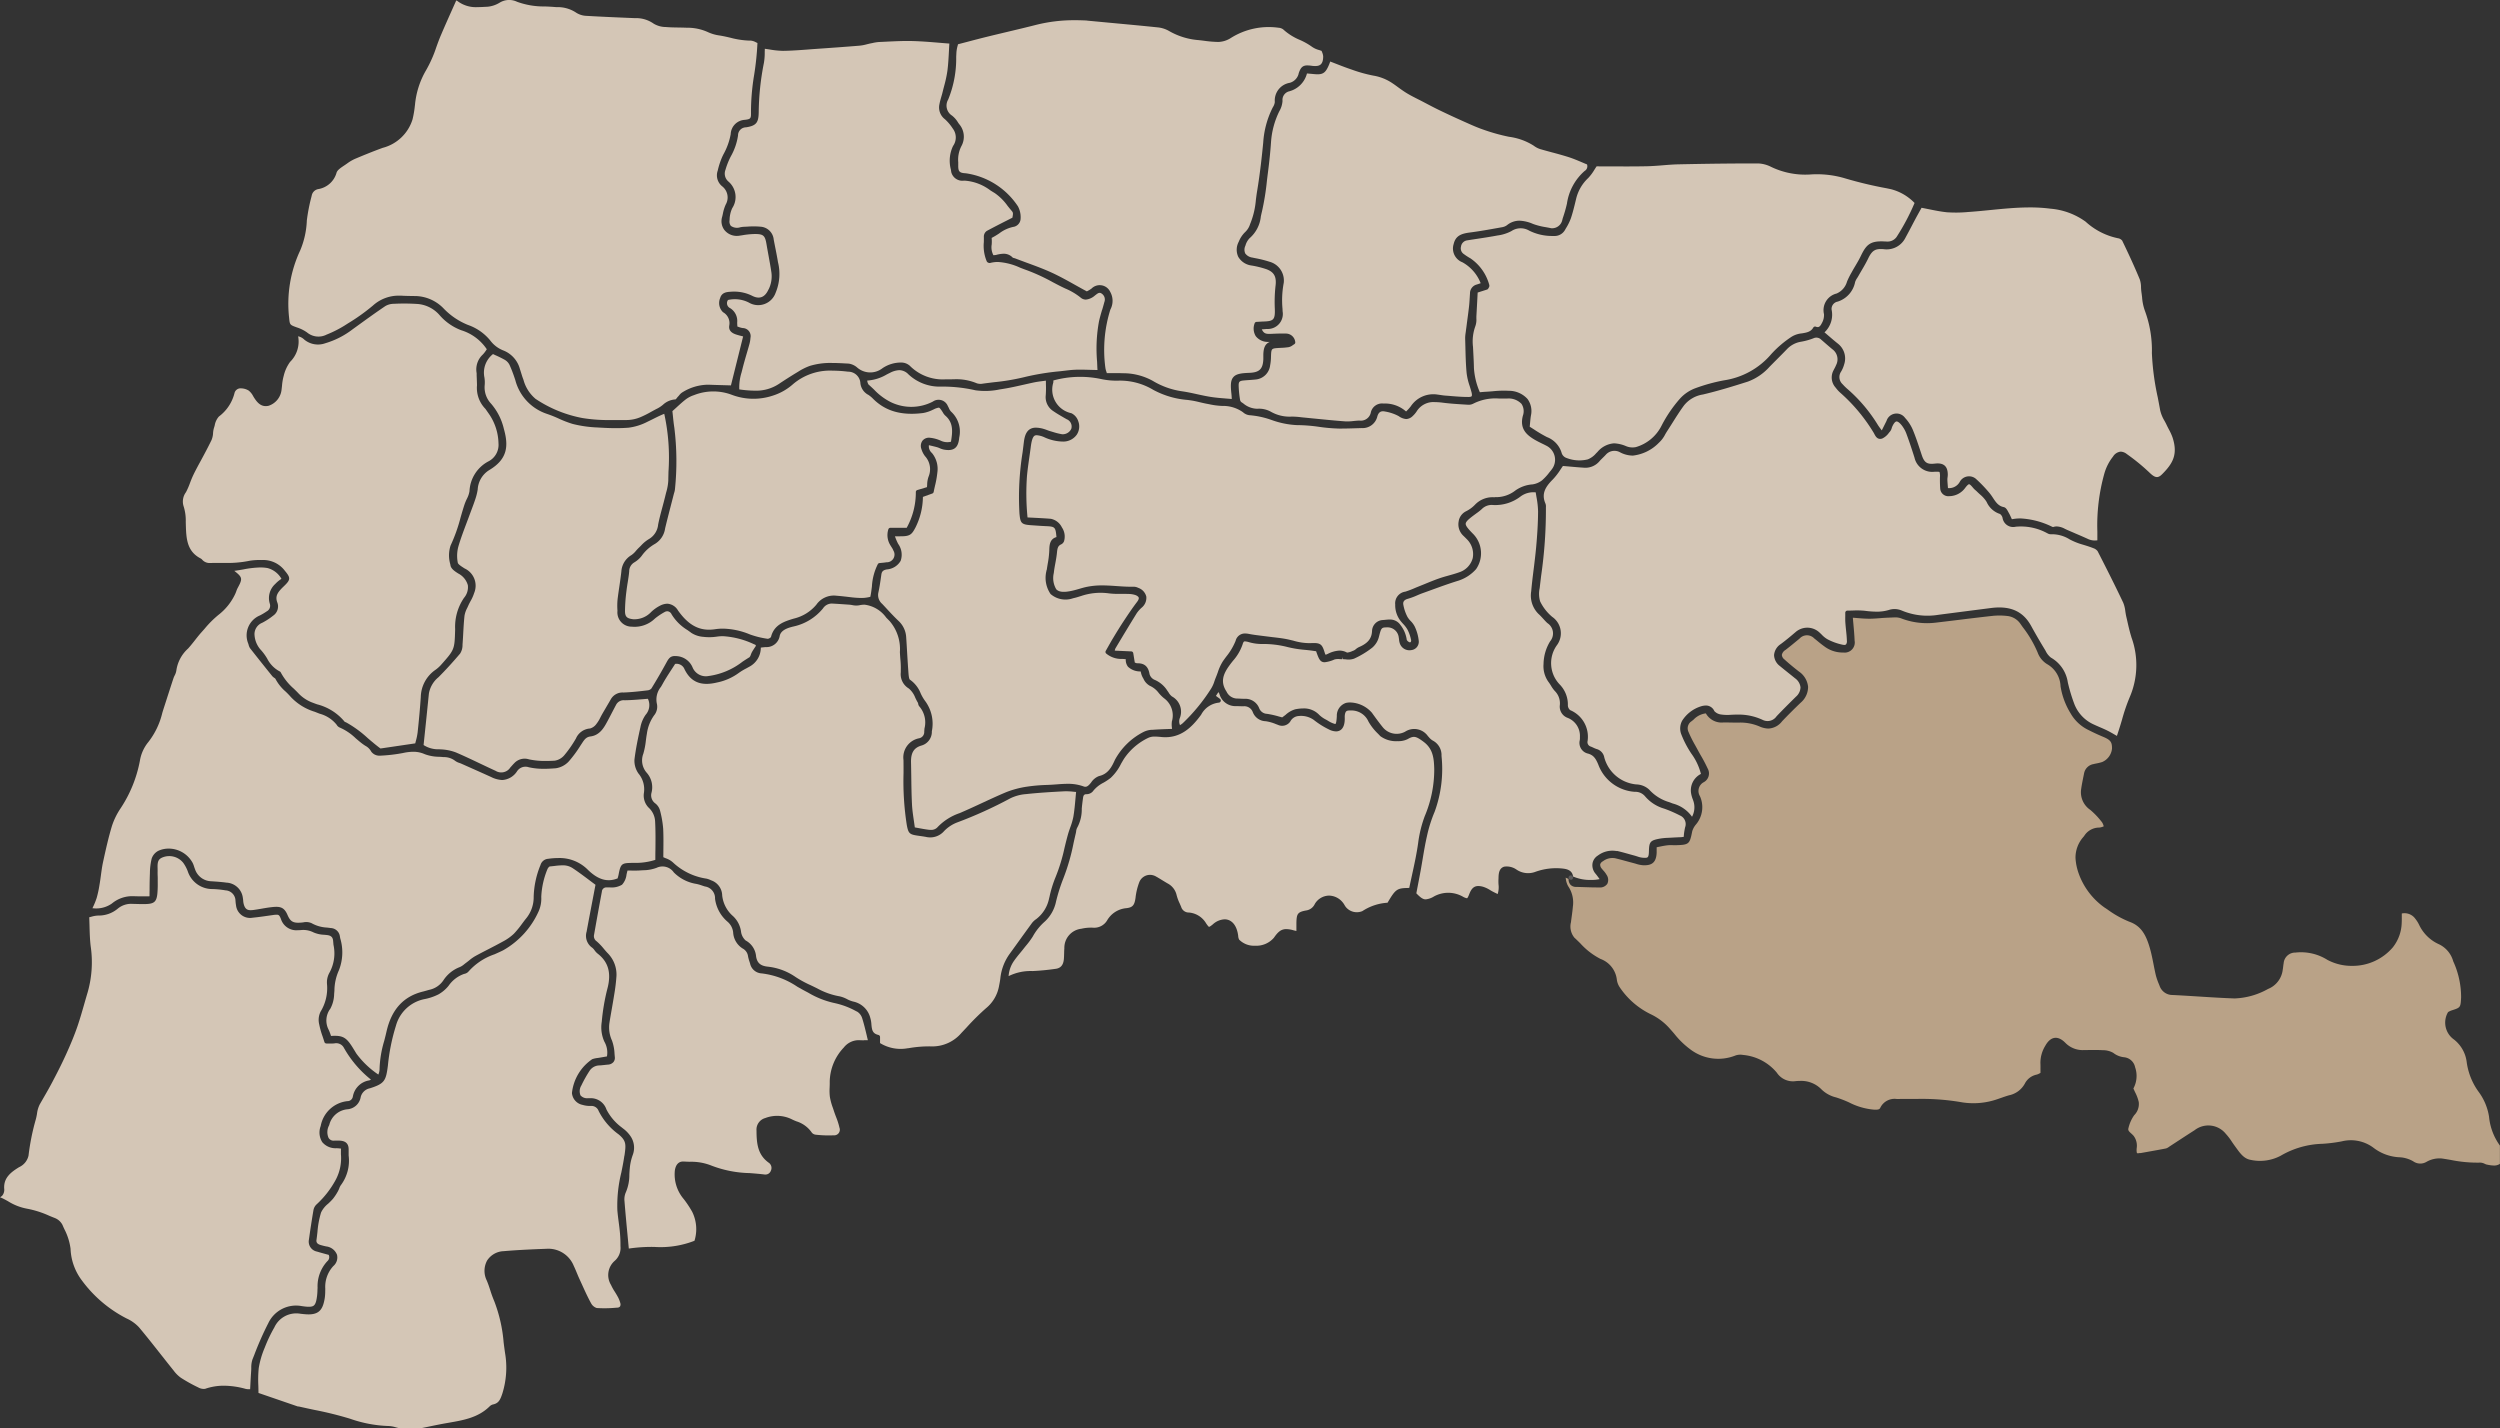
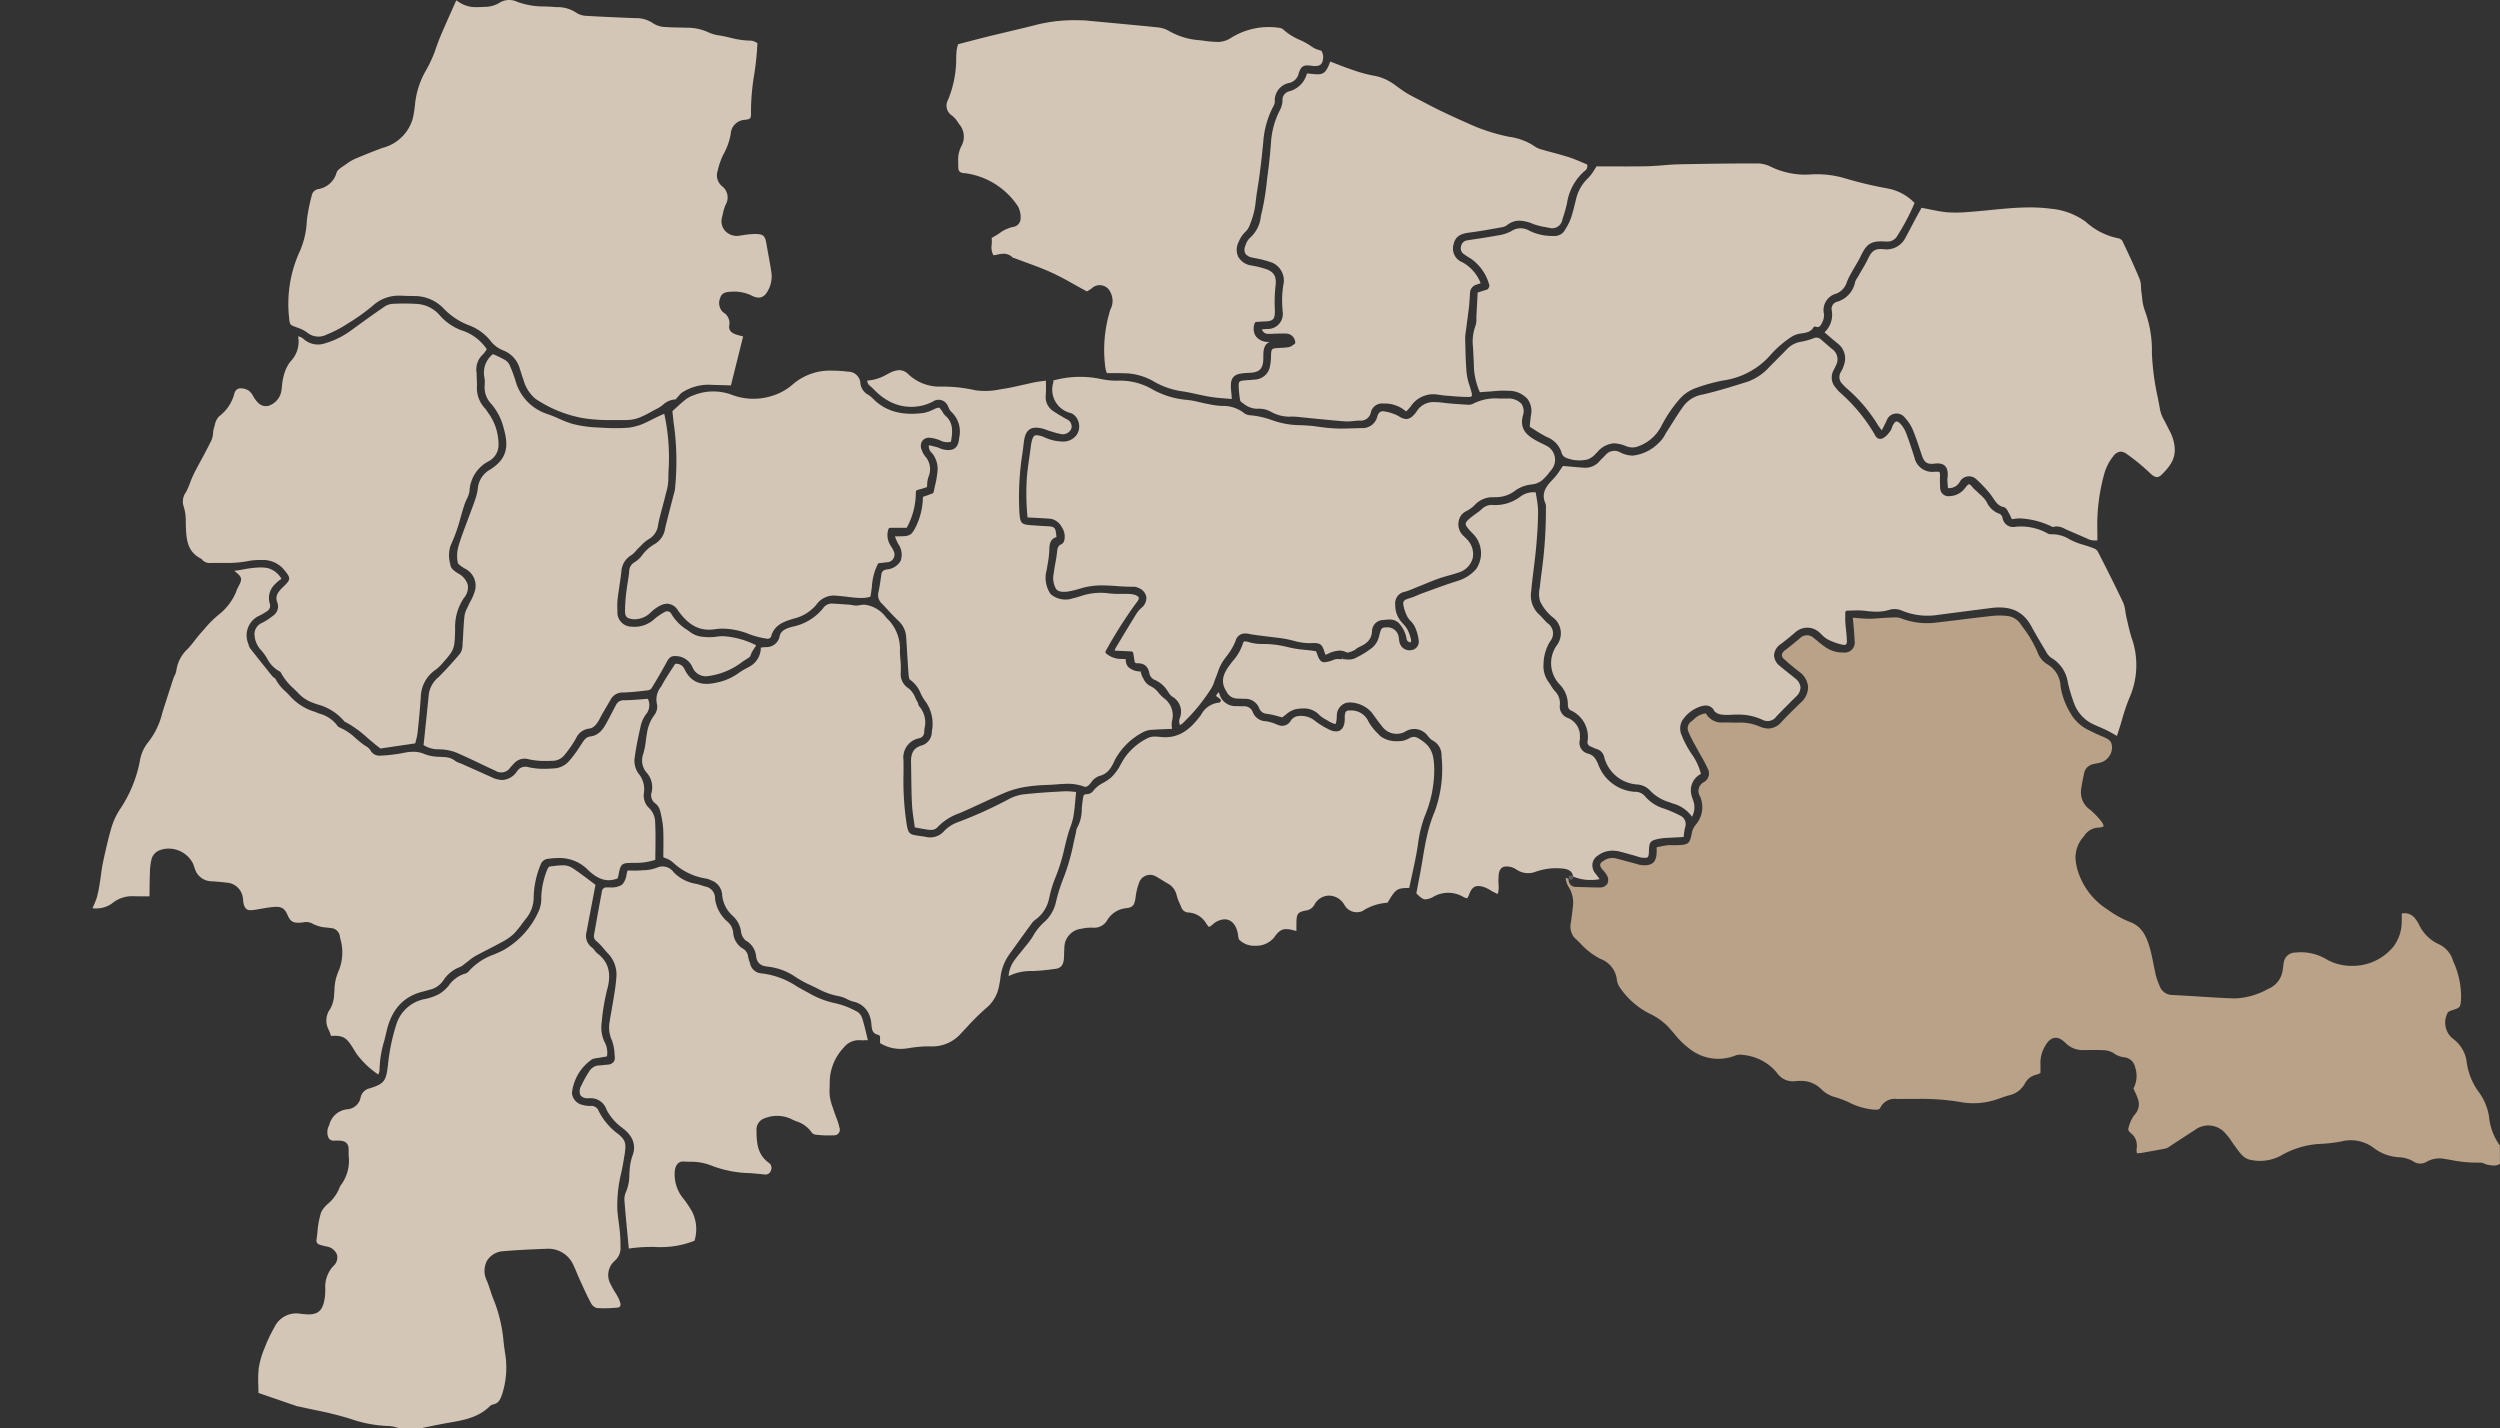
<svg xmlns="http://www.w3.org/2000/svg" width="295.409" height="168.741" viewBox="0 0 295.409 168.741">
  <rect x="0" y="0" width="295.409" height="168.741" fill="#333333" stroke="none" />
  <g id="组_353" data-name="组 353" transform="translate(0 0)">
    <path id="路径_50411" data-name="路径 50411" d="M447.559,212.789l.87-.156c.725-.129,1.449-.258,2.172-.4a1.135,1.135,0,0,0,.355-.191l.116-.078c.353-.228.7-.459,1.056-.689.612-.4,1.224-.8,1.844-1.192a2.644,2.644,0,0,1,3.7.434,6.8,6.8,0,0,1,.719.941c.108.158.214.316.326.467l.18.247c.469.647.912,1.258,1.645,1.4a5.221,5.221,0,0,0,3.605-.475,10.308,10.308,0,0,1,4.919-1.411,17.539,17.539,0,0,0,2.3-.289,4.457,4.457,0,0,1,3.709.727,5.472,5.472,0,0,0,3.24,1.159,3.626,3.626,0,0,1,1.5.475,1.434,1.434,0,0,0,1.577.052,3.1,3.1,0,0,1,1.8-.389c.338.05.675.106,1.009.162a15.811,15.811,0,0,0,3.534.326h0a1.189,1.189,0,0,1,.518.138,1.139,1.139,0,0,0,.251.094l.069.013a4.284,4.284,0,0,0,.78.1,1.212,1.212,0,0,0,.7-.2v-2.162a6.922,6.922,0,0,1-1.284-3.412,6.7,6.7,0,0,0-1.175-2.862,7.728,7.728,0,0,1-1.464-3.577,3.991,3.991,0,0,0-1.5-2.675,2.444,2.444,0,0,1-.747-3.165.252.252,0,0,1,.126-.128l.092-.045a1.728,1.728,0,0,1,.237-.1c1.066-.342,1.066-.342,1.13-1.522a10.157,10.157,0,0,0-.929-4.281,3.164,3.164,0,0,0-1.676-2.013,4.735,4.735,0,0,1-2.37-2.331l-.024-.045a3.7,3.7,0,0,0-.41-.638,1.563,1.563,0,0,0-1.6-.626c0,.06,0,.121,0,.183,0,.291.008.587-.009.883a4.871,4.871,0,0,1-1.054,2.939,6.247,6.247,0,0,1-4.839,2.183,6.05,6.05,0,0,1-2.893-.712,5.868,5.868,0,0,0-3.774-.858,1.37,1.37,0,0,0-1.391,1.269c-.024.119-.038.241-.053.364s-.029.256-.053.383a2.8,2.8,0,0,1-1.485,2.167l-.273.126a8.668,8.668,0,0,1-3.941,1.111c-1.421-.05-2.864-.142-4.259-.23-1.022-.065-2.044-.129-3.067-.178a1.6,1.6,0,0,1-1.53-1.087l-.076-.189a7.446,7.446,0,0,1-.367-1.061c-.1-.429-.187-.863-.272-1.3-.135-.683-.275-1.389-.478-2.058-.432-1.426-1-2.473-2.363-2.956a11.953,11.953,0,0,1-2.569-1.43l-.377-.252a8.379,8.379,0,0,1-3.052-4.014,6.5,6.5,0,0,1-.381-1.857,3.678,3.678,0,0,1,.963-2.507l.2-.279a2.113,2.113,0,0,1,1.648-.794l.14-.02a1.652,1.652,0,0,0,.362-.117l.025-.011c-.007-.022-.014-.044-.021-.065a1.391,1.391,0,0,0-.2-.439l-.088-.106a9.085,9.085,0,0,0-1.286-1.334,2.513,2.513,0,0,1-1.071-2.478c.062-.446.152-.891.237-1.322l.1-.489a1.367,1.367,0,0,1,1.124-1.12c.122-.031.246-.056.369-.08a5.187,5.187,0,0,0,.656-.166,1.928,1.928,0,0,0,1.155-1.579c.014-.784-.176-1.033-1.064-1.405-.572-.24-1.137-.5-1.681-.778a4.856,4.856,0,0,1-2.143-1.981,8.677,8.677,0,0,1-1.191-3.2,3.137,3.137,0,0,0-1.6-2.628,2.682,2.682,0,0,1-1.1-1.351,13.385,13.385,0,0,0-1.776-3.028l-.231-.326a2.154,2.154,0,0,0-1.6-.98,8.118,8.118,0,0,0-1.667-.017c-1.307.143-2.614.3-3.922.463-.941.115-1.883.23-2.825.34a8.533,8.533,0,0,1-4.148-.515,1.9,1.9,0,0,0-.689-.1c-.153,0-.306.008-.459.016-.111,0-.219.01-.325.014-.329.009-.659.033-.989.06-.407.032-.827.065-1.246.065-.533,0-1.061-.045-1.573-.089l-.394-.031c.019.232.04.46.06.682.063.7.124,1.361.149,2.025a1.194,1.194,0,0,1-1.323,1.408,3.608,3.608,0,0,1-2.271-.741c-.281-.2-.547-.414-.8-.625-.13-.106-.26-.212-.391-.315a1.176,1.176,0,0,0-1.706.019l-.179.15c-.489.4-.992.822-1.508,1.214a.877.877,0,0,0-.419.577.74.74,0,0,0,.3.531c.494.451,1.04.907,1.719,1.435a2.485,2.485,0,0,1,1.081,1.8,2.444,2.444,0,0,1-.868,1.874c-.828.793-1.548,1.514-2.2,2.2a2.171,2.171,0,0,1-1.614.865,2.759,2.759,0,0,1-1.062-.25,5.737,5.737,0,0,0-2.419-.456c-.314.01-.629,0-.943-.006-.2,0-.409-.01-.615-.01l-.27,0a2.133,2.133,0,0,1-2.089-1.074,2.408,2.408,0,0,0-1.449.736c-.077.063-.154.128-.233.19a.987.987,0,0,0-.381,1.237,14.721,14.721,0,0,0,.78,1.569q.14.252.276.5c.135.258.281.512.425.767a16.878,16.878,0,0,1,.8,1.524,1.172,1.172,0,0,1-.468,1.612,1.172,1.172,0,0,0-.454,1.641,3.168,3.168,0,0,1-.471,3.361,2.177,2.177,0,0,0-.443.825l-.011.062c-.282,1.421-.386,1.509-1.866,1.553l-.165,0-.494-.006a3.344,3.344,0,0,0-.4.02c-.328.039-.655.108-1,.177l-.26.053v.117c0,.2,0,.371,0,.54-.055,1.1-.521,1.525-1.623,1.468a3.508,3.508,0,0,1-.825-.173c-.088-.025-.177-.052-.266-.075-.275-.072-.549-.146-.823-.221-.451-.123-.9-.246-1.356-.355a1.839,1.839,0,0,0-1.453.353.614.614,0,0,0-.326.368.713.713,0,0,0,.2.52c.056.072.117.141.178.211a2.6,2.6,0,0,1,.373.5,1.057,1.057,0,0,1,.09,1.069,1.039,1.039,0,0,1-.967.426l-.281,0c-.477,0-.955-.016-1.432-.033-.331-.011-.662-.022-.994-.029a.911.911,0,0,1-.667-.247,1.024,1.024,0,0,1-.239-.7l-.346-.147c.009.047.018.094.026.139a2.286,2.286,0,0,0,.276.872,3.417,3.417,0,0,1,.554,2.424c-.033.4-.088.793-.141,1.188-.029.214-.058.427-.084.642a2.082,2.082,0,0,0,.4,1.82c.235.215.462.439.691.663a8.351,8.351,0,0,0,2.407,1.858,2.965,2.965,0,0,1,1.923,2.44,2.091,2.091,0,0,0,.325.882,9.309,9.309,0,0,0,3.686,3.211,7.021,7.021,0,0,1,2.27,1.727c.171.19.34.385.509.582a9.852,9.852,0,0,0,1.864,1.819,5.463,5.463,0,0,0,5.375.742,1.771,1.771,0,0,1,.878-.062,5.879,5.879,0,0,1,3.994,2.092,2.286,2.286,0,0,0,2.263,1c.162-.014.325-.022.488-.022a3.336,3.336,0,0,1,2.508.981,3.7,3.7,0,0,0,1.749.969,13.625,13.625,0,0,1,1.531.591,7.877,7.877,0,0,0,3,.86l.135,0c.345,0,.483-.058.562-.241a1.871,1.871,0,0,1,1.928-1.026H419c.367,0,.733,0,1.1-.005s.735,0,1.1,0a27.674,27.674,0,0,1,5.061.361,8.607,8.607,0,0,0,4.051-.215c.265-.079.528-.172.789-.264.308-.108.628-.221.951-.311a2.761,2.761,0,0,0,1.861-1.375,2.025,2.025,0,0,1,1.41-1.07,1.577,1.577,0,0,0,.342-.148l.1-.052,0-.26c0-.3.007-.587-.008-.877a3.868,3.868,0,0,1,.579-2.073c.616-1.106,1.473-1.243,2.351-.362a2.87,2.87,0,0,0,2.166.876l.16,0c.7-.014,1.4-.028,2.1.012a2.464,2.464,0,0,1,1.252.315,2.507,2.507,0,0,0,1.246.515,1.477,1.477,0,0,1,1.338,1.192,3.1,3.1,0,0,1-.205,2.5c.069.158.138.307.206.451a4.819,4.819,0,0,1,.427,1.147,1.878,1.878,0,0,1-.536,1.562,4.312,4.312,0,0,0-.684,1.54c-.068.232.044.361.333.621a2.982,2.982,0,0,1,.286.284,1.9,1.9,0,0,1,.363.894,1.825,1.825,0,0,1,0,.52,2.321,2.321,0,0,0-.017.273c.009.366.046.366.157.366a2.313,2.313,0,0,0,.273-.036" transform="translate(-194.655 -76.53)" fill="#b9a287" />
-     <path id="路径_50412" data-name="路径 50412" d="M41.7,235.984a2.331,2.331,0,0,1,1.933-1.887.761.761,0,0,0,.2-.094,12.875,12.875,0,0,1-3.2-3.761,1.019,1.019,0,0,0-1.123-.515,5.322,5.322,0,0,1-.671.011c-.091,0-.179,0-.267,0a.251.251,0,0,1-.239-.176c-.07-.227-.142-.443-.212-.654a9.961,9.961,0,0,1-.4-1.421,2.2,2.2,0,0,1,.165-1.523,5.306,5.306,0,0,0,.754-3.247,2.346,2.346,0,0,1,.251-1.276,4.751,4.751,0,0,0,.513-3.37l-.038-.439c-.036-.458-.246-.657-.75-.712-.094-.011-.19-.019-.287-.029a3.508,3.508,0,0,1-1.269-.275,2.68,2.68,0,0,0-1.507-.28c-.118.01-.234.014-.348.014a1.906,1.906,0,0,1-2-1.3c-.189-.509-.3-.53-.529-.53a3.483,3.483,0,0,0-.461.044l-.411.058c-.637.092-1.295.187-1.949.251a1.665,1.665,0,0,1-1.965-1.47,3.49,3.49,0,0,1-.055-.426l-.011-.135a1.239,1.239,0,0,0-1.173-1.2,10.955,10.955,0,0,0-1.572-.154,3.049,3.049,0,0,1-2.9-2.119,4.278,4.278,0,0,0-.524-.978,2.116,2.116,0,0,0-2.533-.606c-.5.235-.518.646-.5,1.3,0,.131.007.26,0,.385,0,.147,0,.293.008.44s.01.281.008.42,0,.294,0,.44a11.625,11.625,0,0,1-.048,1.31c-.1.883-.372,1.136-1.27,1.176-.411.018-.824.006-1.235-.007l-.49-.012a2.457,2.457,0,0,0-1.653.544,3.5,3.5,0,0,1-2.271.838h-.074a3.143,3.143,0,0,0-.787.135c-.085.022-.174.045-.265.066.013.329.021.652.031.971.022.847.044,1.647.138,2.441a12.992,12.992,0,0,1-.353,5.446c-.137.457-.268.915-.4,1.375-.25.875-.51,1.78-.809,2.658-.334.972-.747,1.99-1.34,3.3-.529,1.17-1.119,2.315-1.627,3.279-.377.718-.791,1.432-1.19,2.123l-.293.511a3.313,3.313,0,0,0-.33,1.114,6.634,6.634,0,0,1-.144.677,27.086,27.086,0,0,0-.858,4.275,1.978,1.978,0,0,1-1.12,1.364c-.932.573-1.834,1.238-1.754,2.521a1.1,1.1,0,0,1-.231.839A.822.822,0,0,1,0,247.9c.17.072.339.147.5.233.147.078.29.157.433.235a6.429,6.429,0,0,0,2.222.882,11.412,11.412,0,0,1,2.668.845c.213.088.427.175.64.258a1.736,1.736,0,0,1,.921.824q.1.241.215.486a6.967,6.967,0,0,1,.738,2.328,6.616,6.616,0,0,0,1.339,3.744,15.079,15.079,0,0,0,5.275,4.489,4.588,4.588,0,0,1,1.471,1.046c.9,1.072,1.775,2.186,2.625,3.264.493.624.985,1.247,1.482,1.866a3.856,3.856,0,0,0,.842.835,18.227,18.227,0,0,0,2.044,1.137,1.317,1.317,0,0,0,.816.173,6.72,6.72,0,0,1,2.239-.371,9.868,9.868,0,0,1,2.579.381,1.763,1.763,0,0,0,.431.033h.077l.023-.442c.031-.6.06-1.165.1-1.735.007-.11.01-.22.012-.333a2.938,2.938,0,0,1,.145-1.021l.194-.483a36.909,36.909,0,0,1,1.67-3.786,3.625,3.625,0,0,1,3.924-2.026l.057.009c.232.032.449.063.669.072.653.026.861-.1,1.016-.7a6.4,6.4,0,0,0,.146-1.286l.013-.264a4.351,4.351,0,0,1,1.148-3.127.619.619,0,0,0,.166-.754l-.373-.1c-.347-.095-.683-.187-1.015-.287a1.2,1.2,0,0,1-.951-1.4c.178-1.28.356-2.426.54-3.507a1.231,1.231,0,0,1,.4-.7,11.032,11.032,0,0,0,2.217-2.852,5.433,5.433,0,0,0,.628-3.045c0-.22,0-.443.01-.666l-.1-.01c-.173-.018-.3-.032-.435-.033a2.045,2.045,0,0,1-1.684-.722,2.13,2.13,0,0,1-.182-1.9,3.6,3.6,0,0,1,3.14-2.94.642.642,0,0,0,.664-.581" transform="translate(0 -106.434)" fill="#d4c6b6" />
    <path id="路径_50415" data-name="路径 50415" d="M443.191,117.222c-.192-.613-.336-1.246-.474-1.858l-.127-.554c-.047-.2-.077-.408-.11-.616a3.71,3.71,0,0,0-.246-1.007c-1-2.112-2.082-4.246-3.022-6.082a1.014,1.014,0,0,0-.5-.36c-.438-.175-.9-.316-1.353-.451l-.252-.077a7.986,7.986,0,0,1-1.214-.52,3.932,3.932,0,0,0-2.213-.6.712.712,0,0,1-.378-.1l-.058-.029a6.47,6.47,0,0,0-3.715-.761,1.27,1.27,0,0,1-1.555-1.041.824.824,0,0,0-.3-.465,2.589,2.589,0,0,1-1.574-1.409l-.082-.133a3.957,3.957,0,0,0-.714-.773c-.12-.111-.241-.219-.356-.334-.053-.055-.114-.105-.171-.156a2.284,2.284,0,0,1-.3-.3c-.223-.273-.379-.411-.46-.411-.055,0-.173.067-.426.388a2.361,2.361,0,0,1-1.906,1.023.963.963,0,0,1-1.079-.919c-.035-.468-.035-.926-.03-1.314a1.783,1.783,0,0,0-.047-.617c-.009-.01-.058-.04-.31-.04-.094,0-.2,0-.327.009a2.144,2.144,0,0,1-2.321-1.666c-.266-.838-.58-1.811-.928-2.747a3.77,3.77,0,0,0-.571-1.059c-.331-.414-.526-.475-.613-.475-.157,0-.344.219-.524.618a1.249,1.249,0,0,0-.055.158,1.059,1.059,0,0,1-.194.4c-.045.052-.09.106-.135.161a2.068,2.068,0,0,1-.777.672.741.741,0,0,1-.26.052c-.385,0-.562-.337-.69-.582-.033-.063-.066-.127-.1-.179a20.228,20.228,0,0,0-3.879-4.654,3.936,3.936,0,0,1-.571-.614l-.048-.059a1.773,1.773,0,0,1-.243-1.979c.042-.088.088-.176.134-.263a3.478,3.478,0,0,0,.191-.4,1.467,1.467,0,0,0-.43-1.854c-.292-.238-.576-.485-.861-.732-.152-.132-.3-.264-.457-.394a.8.8,0,0,0-.929-.18,7.585,7.585,0,0,1-1.5.413,2.946,2.946,0,0,0-1.638.88c-.408.424-.824.841-1.239,1.257q-.408.408-.813.819a6.4,6.4,0,0,1-2.576,1.756c-1.777.564-3.52,1.1-5.3,1.519a3.557,3.557,0,0,0-2.22,1.276c-.484.651-.927,1.357-1.357,2.038-.212.337-.423.673-.64,1.005-.082.126-.159.258-.236.391a3.439,3.439,0,0,1-.735.98,5.083,5.083,0,0,1-3.092,1.53,3.3,3.3,0,0,1-1.539-.407,1.363,1.363,0,0,0-1.682.336c-.109.119-.225.231-.34.344s-.232.226-.341.347a2.176,2.176,0,0,1-1.814.813c-.646-.04-1.292-.1-1.91-.154l-.633-.055c-.094.133-.186.27-.278.407a7.647,7.647,0,0,1-.92,1.19c-.883.879-1.368,1.7-.866,2.849a.914.914,0,0,1,.054.416c0,.036,0,.071,0,.105a54.515,54.515,0,0,1-.564,8.006c-.055.459-.111.917-.163,1.376l-.012.1a3.138,3.138,0,0,0,.057,1.554,5.478,5.478,0,0,0,1.426,1.827,2.357,2.357,0,0,1,.537,3.373,3.632,3.632,0,0,0,.323,4.59,3.4,3.4,0,0,1,.99,2.511.769.769,0,0,0,.272.548,3.413,3.413,0,0,1,2.06,3.642.547.547,0,0,0,.389.667c.1.039.2.085.3.133a2.973,2.973,0,0,0,.374.153,1.259,1.259,0,0,1,.909,1,4.329,4.329,0,0,0,3.784,3.183,2.325,2.325,0,0,1,1.52.614,5.141,5.141,0,0,0,2.387,1.488c.145.057.273.105.4.154a4.023,4.023,0,0,1,2.277,1.565,2.364,2.364,0,0,0,.166-1.84c-.023-.071-.05-.14-.074-.211a3.688,3.688,0,0,1-.189-.639,2.169,2.169,0,0,1,1.148-2.371,6.944,6.944,0,0,0-1.131-2.4,11.788,11.788,0,0,1-1.207-2.324,1.923,1.923,0,0,1,.12-1.566,4.068,4.068,0,0,1,2.231-1.7,2.11,2.11,0,0,1,.572-.095,1.082,1.082,0,0,1,1,.661,1.3,1.3,0,0,0,.786.4,5.1,5.1,0,0,0,1.167.036l.172-.008c.185-.01.37-.014.554-.014a6.7,6.7,0,0,1,3.035.627,1.287,1.287,0,0,0,1.64-.432c.773-.81,1.581-1.611,2.277-2.3a1.523,1.523,0,0,0,.55-1.122,1.539,1.539,0,0,0-.658-1.076c-.26-.213-.522-.422-.785-.632-.325-.261-.653-.522-.973-.789a1.684,1.684,0,0,1-.708-1.316,1.719,1.719,0,0,1,.8-1.3c.614-.455,1.217-.964,1.747-1.414a2.1,2.1,0,0,1,2.735-.021c.117.1.23.209.341.319a2.952,2.952,0,0,0,.674.546,6.646,6.646,0,0,0,1.824.657.966.966,0,0,0,.171.018.273.273,0,0,0,.218-.069.625.625,0,0,0,.094-.435c-.012-.415-.055-.84-.1-1.251-.031-.294-.059-.587-.08-.881-.019-.268-.013-.53-.01-.8,0-.121,0-.243,0-.366a.25.25,0,0,1,.25-.25c.226,0,.446-.007.659-.013a9.66,9.66,0,0,1,1.368.029,11.552,11.552,0,0,0,1.416.108,4.88,4.88,0,0,0,1.568-.235,2.2,2.2,0,0,1,1.426.106,7.844,7.844,0,0,0,4.313.5c1.028-.135,2.056-.266,3.085-.4s2.077-.264,3.116-.4c2.292-.3,3.8.377,4.751,2.095.52.945,1.062,1.881,1.612,2.783l.111.186a2.159,2.159,0,0,0,.636.8,4.033,4.033,0,0,1,1.985,2.918,20.027,20.027,0,0,0,.76,2.53,4.373,4.373,0,0,0,2.336,2.46c.232.11.468.211.7.312.3.127.589.253.874.395.306.15.6.325.921.509l.211.123.261-.8c.127-.392.244-.789.362-1.187a21.082,21.082,0,0,1,.9-2.615,9.585,9.585,0,0,0,.178-7.091" transform="translate(-191.345 -41.967)" fill="#d4c6b6" />
    <path id="路径_50421" data-name="路径 50421" d="M80.4,92.278a2.192,2.192,0,0,0,1.231-2.166A6.349,6.349,0,0,0,80.6,86.788c-.195-.283-.363-.524-.508-.732a3.537,3.537,0,0,1-1-2.8c-.009-.3-.019-.675-.041-1.147,0-.047,0-.094,0-.141a1.288,1.288,0,0,0-.006-.162,2.4,2.4,0,0,1,.731-2.174,3.252,3.252,0,0,0,.407-.525l.067-.1a5.627,5.627,0,0,0-3.025-2.248,6.343,6.343,0,0,1-2.548-1.776,3.855,3.855,0,0,0-2.55-1.322,24.327,24.327,0,0,0-2.881-.023,1.971,1.971,0,0,0-.988.27c-1.088.734-2.174,1.519-3.224,2.278l-.639.463A9.9,9.9,0,0,1,61.158,78.3a2.547,2.547,0,0,1-2.466-.424,1.455,1.455,0,0,0-.735-.4,3.369,3.369,0,0,1-.952,3.025,4.607,4.607,0,0,0-.753,1.651,6.151,6.151,0,0,0-.2,1.171c-.019.163-.035.327-.057.489a2.244,2.244,0,0,1-1.533,1.876c-.847.184-1.333-.318-1.823-1.146a1.983,1.983,0,0,0-.53-.655,1.807,1.807,0,0,0-.866-.259.741.741,0,0,0-.808.569,4.951,4.951,0,0,1-1.842,2.76,2.109,2.109,0,0,0-.495,1.055c-.033.115-.065.228-.1.336a2.833,2.833,0,0,0-.093.559,2.452,2.452,0,0,1-.183.833c-.4.826-.837,1.643-1.265,2.434-.2.365-.4.732-.589,1.1-.17.323-.323.638-.453.94-.083.194-.158.39-.234.589a8.7,8.7,0,0,1-.475,1.09,1.847,1.847,0,0,0-.268,1.713,5.594,5.594,0,0,1,.24,1.8l.007.263c.048,1.647.093,3.2,1.749,4.056a.734.734,0,0,1,.207.173,1.154,1.154,0,0,0,.926.366h.077c.3-.009.609-.011.914-.011h.671a12.818,12.818,0,0,0,2.986-.252,7.517,7.517,0,0,1,1.443-.087,3.2,3.2,0,0,1,2.738,1.279c.692.828.678,1.049-.108,1.8-.7.676-1.108,1.145-.778,1.972A1.317,1.317,0,0,1,55,110.49a7.534,7.534,0,0,1-1.3.844,1.445,1.445,0,0,0-.892,1.494,2.9,2.9,0,0,0,.646,1.6,6.51,6.51,0,0,1,.84,1.121,3.481,3.481,0,0,0,1.483,1.524.255.255,0,0,1,.129.124,6.8,6.8,0,0,0,1.542,1.92c.157.154.313.306.467.464a4.422,4.422,0,0,0,1.627,1.139c.217.084.435.164.655.244a6.2,6.2,0,0,1,3.273,2.076h0a.322.322,0,0,1,.069.023,1.229,1.229,0,0,1,.121.052,13.168,13.168,0,0,1,2.508,1.831c.479.411.975.835,1.521,1.237l4.107-.606c.026-.108.054-.213.081-.318a6.869,6.869,0,0,0,.2-.983c.165-1.53.287-2.9.373-4.178a4,4,0,0,1,1.729-3.206,4,4,0,0,0,.678-.607c1.584-1.789,1.584-1.789,1.652-4.149l0-.072a6.075,6.075,0,0,1,1.047-3.68,1.935,1.935,0,0,0,.456-1.493,2.228,2.228,0,0,0-1.126-1.381c-.36-.228-.854-.54-.925-.952l-.025-.143a3.753,3.753,0,0,1,.037-2.223,19.159,19.159,0,0,0,1.177-3.3c.151-.522.3-1.044.472-1.559a6.481,6.481,0,0,1,.262-.628,3.079,3.079,0,0,0,.321-.925,4.2,4.2,0,0,1,2.192-3.5" transform="translate(-22.728 -37.738)" fill="#d4c6b6" />
    <path id="路径_50423" data-name="路径 50423" d="M405.025,42.671l-.476-.1a47.525,47.525,0,0,1-4.883-1.164,11.567,11.567,0,0,0-4.161-.467,9.3,9.3,0,0,1-4.625-.906,3.678,3.678,0,0,0-1.548-.4H389c-2.74,0-5.7.034-9.052.106-.614.013-1.242.063-1.85.113-.626.051-1.272.1-1.913.115-1.449.029-2.9.022-4.312.017q-.809,0-1.6-.006c-.1.142-.184.281-.269.414a5.319,5.319,0,0,1-.732.974,4.939,4.939,0,0,0-1.421,2.455l-.043.178c-.169.7-.344,1.433-.581,2.134a6.421,6.421,0,0,1-.6,1.2l-.1.177a1.4,1.4,0,0,1-1.283.695l-.165,0a6.07,6.07,0,0,1-2.77-.63,1.97,1.97,0,0,0-2.106.054,4.8,4.8,0,0,1-1.65.518l-.063.012c-.784.147-1.586.269-2.36.386-.382.058-.764.116-1.146.177a.847.847,0,0,0-.733.733.807.807,0,0,0,.334.888,7.357,7.357,0,0,0,.788.511,5.536,5.536,0,0,1,2.214,3.127.393.393,0,0,1-.066.343c-.014.023-.03.05-.043.078a.252.252,0,0,1-.151.134l-1.109.354-.037.721q-.052,1.005-.109,2.007c-.006.107-.006.217-.006.326a2.289,2.289,0,0,1-.125.93,5.3,5.3,0,0,0-.273,2.435l.037.732c.031.575.061,1.17.071,1.757a8.491,8.491,0,0,0,.7,2.869l.119-.01c.21-.018.4-.034.6-.045.269-.014.538-.036.808-.058a11.908,11.908,0,0,1,1.917-.055,2.954,2.954,0,0,1,2.193.972,2.421,2.421,0,0,1,.4,1.95c-.049.3-.076.6-.107.933-.012.125-.025.255-.038.39.178.111.355.224.532.337a15.717,15.717,0,0,0,1.51.889,2.873,2.873,0,0,1,1.713,1.808.9.9,0,0,0,.612.664,4.134,4.134,0,0,0,2.5.159,2.511,2.511,0,0,0,.984-.722l.156-.154a2.813,2.813,0,0,1,1.955-1.018,4.018,4.018,0,0,1,1.4.323,1.962,1.962,0,0,0,1.181.122,4.931,4.931,0,0,0,3.052-2.564,15.729,15.729,0,0,1,2.149-3.15,4.636,4.636,0,0,1,1.87-1.258,20.562,20.562,0,0,1,3.356-.919,9.079,9.079,0,0,0,5.573-3.1,12.563,12.563,0,0,1,2.413-2.055,2.784,2.784,0,0,1,1.2-.392c.565-.092,1.054-.171,1.351-.684a.248.248,0,0,1,.31-.106.574.574,0,0,0,.212.048c.123,0,.289-.053.487-.46a1.913,1.913,0,0,0,.257-1.072,2.021,2.021,0,0,1,1.491-2.435,2.164,2.164,0,0,0,1.23-1.408,9.1,9.1,0,0,1,.522-1.052l.066-.119c.128-.233.263-.462.4-.692.223-.378.454-.769.643-1.165.642-1.342,1.113-1.811,2.807-1.717.071,0,.14.007.21.007a1.31,1.31,0,0,0,1.2-.525,25.73,25.73,0,0,0,2.134-4.029,5.924,5.924,0,0,0-2.83-1.639" transform="translate(-181.612 -20.322)" fill="#d4c6b6" />
    <path id="路径_50424" data-name="路径 50424" d="M476.515,79.746a1.208,1.208,0,0,1,.906-.586,1.25,1.25,0,0,1,.727.288,23.8,23.8,0,0,1,2.687,2.2c.644.624.984.676,1.469.193,1.3-1.291,1.879-2.361,1.259-4.315a6.421,6.421,0,0,0-.452-1c-.091-.175-.182-.349-.265-.527s-.164-.326-.252-.487a4.3,4.3,0,0,1-.508-1.239c-.09-.509-.188-1.016-.285-1.525a30.249,30.249,0,0,1-.694-5.235,13.413,13.413,0,0,0-.823-4.99,5.874,5.874,0,0,1-.334-1.591c-.022-.194-.045-.386-.074-.575a6.017,6.017,0,0,1-.052-.613,2.92,2.92,0,0,0-.145-.927c-.673-1.638-1.429-3.24-2.08-4.59a.791.791,0,0,0-.5-.283,8.067,8.067,0,0,1-3.821-1.957,8.244,8.244,0,0,0-4.156-1.535,18.707,18.707,0,0,0-2.445-.149c-1.554,0-3.133.157-4.662.308-.862.086-1.754.175-2.633.234a15.558,15.558,0,0,1-2.5.031c-.722-.075-1.425-.218-2.169-.369-.268-.054-.542-.109-.821-.163l-.094.172c-.176.315-.366.656-.552,1q-.254.474-.5.947c-.252.481-.505.961-.766,1.437a2.481,2.481,0,0,1-2.571,1.336c-.971-.078-1.355.12-1.831,1.113-.236.489-.513.963-.782,1.42-.126.215-.251.429-.373.645-.044.078-.093.155-.14.231a1.876,1.876,0,0,0-.241.466,3.031,3.031,0,0,1-2.065,2.323.879.879,0,0,0-.718.931,2.858,2.858,0,0,1-.837,2.7l.352.3c.41.352.8.688,1.2,1.01a2.219,2.219,0,0,1,.771,2.479,3.424,3.424,0,0,1-.362.851,1.134,1.134,0,0,0,.176,1.485,6.144,6.144,0,0,0,.59.581,18.132,18.132,0,0,1,3.589,4.252c.116.182.249.356.409.569.015.019.03.038.044.058l.562-1.125a1.24,1.24,0,0,1,2.191-.35,4.85,4.85,0,0,1,.92,1.418c.357.864.654,1.765.94,2.637l.109.328c.312.943.667,1.119,1.577,1.013,1.31-.151,1.484.656,1.5,1.261a2.305,2.305,0,0,1-.026.361,1.793,1.793,0,0,0-.022.285c.009.263.032.528.055.808l.014.179a1.436,1.436,0,0,0,1.42-.779,1.249,1.249,0,0,1,1.859-.332,16.835,16.835,0,0,1,1.649,1.719,6.532,6.532,0,0,1,.39.549c.343.517.637.963,1.273,1.092.26.054.408.331.539.575.025.046.048.091.072.132.1.171.179.35.279.57l.072.156a5.4,5.4,0,0,1,1.013-.095,9.538,9.538,0,0,1,3.722.974.412.412,0,0,0,.144.045,1.223,1.223,0,0,1,.427-.073,2.218,2.218,0,0,1,.962.286c.07.032.138.066.209.1.349.154.7.3,1.051.456.475.2.95.408,1.422.621a1.909,1.909,0,0,0,1.151.177l0-.207c0-.277,0-.54,0-.8a22.665,22.665,0,0,1,.833-6.908,5.744,5.744,0,0,1,1.017-1.978" transform="translate(-226.833 -25.793)" fill="#d4c6b6" />
    <path id="路径_50427" data-name="路径 50427" d="M380.906,212.791c-.011-.007-.025-.011-.036-.017h0v.023l.039.016c0-.007,0-.014,0-.02" transform="translate(-195.276 -109.091)" fill="#5d5b5c" />
    <path id="路径_50428" data-name="路径 50428" d="M380.625,212.8a.188.188,0,0,1-.077-.016l.1-.229-.115.221a.282.282,0,0,1-.174-.246.271.271,0,0,1,.159-.236.253.253,0,0,1,.219.008h0a.079.079,0,0,1,.016.01.261.261,0,0,1,.03.024.318.318,0,0,1,.114.191.274.274,0,0,1-.11.222.3.3,0,0,1-.158.051" transform="translate(-195.013 -108.836)" fill="#5d5b5c" />
    <path id="路径_50436" data-name="路径 50436" d="M361.418,163.271l-1.179.136v1.633h-.6v-1.567l-3.846.4-.06-.572,3.906-.4v-3.528h.6v3.461l1.134-.117Zm-2.634-.995-.366.46a9.356,9.356,0,0,0-2.11-1.28l.327-.5a9.716,9.716,0,0,1,2.149,1.322m.578-1.465-.347.489a9.806,9.806,0,0,0-2.009-1.16l.324-.505a10.475,10.475,0,0,1,2.031,1.176" transform="translate(-182.386 -81.709)" fill="#fff" />
    <path id="路径_50437" data-name="路径 50437" d="M361.464,173.833h-2.539v.527h2.227v3.449a.677.677,0,0,1-.13.44q-.131.161-.635.16c-.106,0-.244,0-.413-.01l-.213-.559c.151.008.284.012.4.012a1.293,1.293,0,0,0,.362-.025.11.11,0,0,0,.046-.1v-2.81H359.4l.467.232a2.229,2.229,0,0,1-.28.54h.639v.54h-1.29v.445h1.42v.533h-1.42v1.046h-.585V177.2h-1.43v-.533h1.43v-.445h-1.28v-.54h.591a3.128,3.128,0,0,0-.3-.559l.48-.213h-1.15V178.4H356.1v-4.04h2.231v-.528h-2.527v-.54h2.527v-.566h.592v.566h2.539v.541Zm-2.142,1.08h-1.405a6.442,6.442,0,0,1,.391.772h.657a3.987,3.987,0,0,0,.357-.772" transform="translate(-182.426 -88.559)" fill="#fff" />
    <path id="路径_50438" data-name="路径 50438" d="M357.965,186.994l-.368.448a3.8,3.8,0,0,0-.776-.734,7.248,7.248,0,0,1-.5.74h1.166v.528h-.423v.521h.779v.528h-.779v1.694q.29-.073.766-.229v.566a16.692,16.692,0,0,1-2.146.5l-.13-.546c.277-.036.593-.089.944-.156v-1.83h-.782V188.5h.782v-.521h-.4v-.267a2.449,2.449,0,0,1-.241.216l-.293-.489a5.426,5.426,0,0,0,1.074-1.567l.525.143c-.009.019-.023.053-.043.1a.628.628,0,0,1-.04.086,6.183,6.183,0,0,1,.883.794m-1.614,3.62-.436.13a7.528,7.528,0,0,0-.226-1.347l.417-.15a8.713,8.713,0,0,1,.245,1.366m1.519-1.255a4.278,4.278,0,0,1-.242,1.077l-.428-.115a5.419,5.419,0,0,0,.226-1.1Zm1.462,1.7a5.9,5.9,0,0,1-1.23.651l-.337-.483a5.151,5.151,0,0,0,1.157-.579Zm1.961-.483h-3.34v-.468h.273v-2.956h.749a2.63,2.63,0,0,0,.143-.324h-1.093v-.477H359.3l.15-.436.559.1-.1.337h1.23v.477h-1.408c-.085.208-.131.316-.136.324h1.3v2.956h.4v.468Zm-.97-2.981H358.8v.334h1.526Zm0,.73H358.8v.318h1.526Zm0,.7H358.8v.334h1.526Zm0,.721H358.8v.359h1.526Zm1.008,1.484-.331.47a5.818,5.818,0,0,0-1.259-.588l.365-.448a5.1,5.1,0,0,1,1.224.566" transform="translate(-182.299 -95.297)" fill="#fff" />
    <path id="路径_50448" data-name="路径 50448" d="M107.344,43.321l-.273.506a6.267,6.267,0,0,1-2.59-1.43,7.507,7.507,0,0,1-2.641,1.446l-.267-.509a6.275,6.275,0,0,0,2.59-1.354v-.874H101.71v-.534h2.453v-.394h.579v.394h2.488v.534h-2.488v.836a5.587,5.587,0,0,0,2.6,1.379m-3.716-1.2-.409.349a3.408,3.408,0,0,0-.4-.362,5.243,5.243,0,0,1-.728.766l-.372-.4a4.87,4.87,0,0,0,1.055-1.294l.553.105a1.94,1.94,0,0,1-.21.384,4.37,4.37,0,0,1,.508.449m2.889,3.274-.343.416a14.211,14.211,0,0,0-1.278-.683,5.758,5.758,0,0,1-2.453.788L102.2,45.4a5.138,5.138,0,0,0,2.116-.553,10.021,10.021,0,0,0-.957-.409,7.113,7.113,0,0,1-1.074.619l-.35-.42a3.615,3.615,0,0,0,.791-.435,2.34,2.34,0,0,0-.362-.131l.356-.39a4.252,4.252,0,0,1,.527.184,3.987,3.987,0,0,0,.95-.931l.521.194a4.025,4.025,0,0,1-.286.365h1.522v.528a7.115,7.115,0,0,1-.616.734,13.186,13.186,0,0,1,1.176.632m-1.236-1.367H103.9l-.067.057q.517.21,1,.432a2.79,2.79,0,0,0,.448-.489m1.948-1.564-.372.417a5.619,5.619,0,0,0-.8-.8q-.166.213-.324.387l-.439-.33a3.523,3.523,0,0,0,.671-.931l.553.093a2.052,2.052,0,0,1-.181.344,6.558,6.558,0,0,1,.893.825" transform="translate(-52.078 -20.599)" fill="#fff" />
    <path id="路径_50449" data-name="路径 50449" d="M122.9,42.909l-.3.483a7.4,7.4,0,0,1-.833-.308v1.363h-1.417v.69a.664.664,0,0,1-.168.511.971.971,0,0,1-.635.153q-.146,0-.363-.009l-.216-.531c.1,0,.33.006.677.006.087,0,.131-.051.131-.153v-.668h-1.5V43.094a5.344,5.344,0,0,1-.84.311l-.3-.47a6.634,6.634,0,0,0,1.03-.369,2.423,2.423,0,0,0-.47-.327l.47-.311a3.471,3.471,0,0,1,.5.365,3.777,3.777,0,0,0,.547-.458h-1.106v-.48h1.471a2.555,2.555,0,0,0,.188-.308l.581.073-.124.235h1.7v.48h-1.163a2.119,2.119,0,0,0,.6.464,1.753,1.753,0,0,0,.423-.378l.477.273a1.689,1.689,0,0,1-.391.36,6.236,6.236,0,0,0,1.021.356m-3.623,2.012a7.631,7.631,0,0,1-1.745.8l-.321-.483a6.621,6.621,0,0,0,1.662-.709Zm3.429-3.306h-.559v-.645H117.9v.645h-.575v-1.14h2.428a2.651,2.651,0,0,0-.168-.3l.6-.124a3.741,3.741,0,0,1,.2.423H122.7Zm-1.51,1.348h-2.349v.273h2.349Zm0,.7h-2.349v.312h2.349Zm-.47-1.166a3.176,3.176,0,0,1-.665-.658h-.136a3.338,3.338,0,0,1-.649.658Zm2.085,2.787-.292.441A8.4,8.4,0,0,0,120.784,45l.248-.464a8.69,8.69,0,0,1,1.776.744" transform="translate(-60.058 -20.535)" fill="#fff" />
    <path id="路径_50459" data-name="路径 50459" d="M342.148,41.087l-.368.448A3.785,3.785,0,0,0,341,40.8a7.247,7.247,0,0,1-.5.74h1.166v.528h-.422v.521h.779v.528h-.779v1.694q.289-.073.766-.229v.566a16.848,16.848,0,0,1-2.145.5l-.131-.547q.417-.054.944-.156v-1.83H339.9V42.59h.782v-.521h-.4V41.8a2.372,2.372,0,0,1-.241.216l-.293-.489a5.429,5.429,0,0,0,1.074-1.567l.524.143c-.008.019-.023.053-.043.1a.68.68,0,0,1-.039.086,6.149,6.149,0,0,1,.883.794m-1.614,3.62-.436.13a7.487,7.487,0,0,0-.225-1.347l.417-.15a8.71,8.71,0,0,1,.244,1.366m1.519-1.255a4.3,4.3,0,0,1-.242,1.077l-.429-.115a5.417,5.417,0,0,0,.226-1.1Zm1.461,1.7a5.89,5.89,0,0,1-1.23.652l-.337-.483a5.171,5.171,0,0,0,1.157-.579Zm1.961-.483h-3.341V44.2h.274V41.243h.749a2.728,2.728,0,0,0,.144-.324h-1.094v-.477h1.275l.15-.436.559.1-.1.337h1.23v.477h-1.408c-.085.208-.131.316-.136.324h1.3V44.2h.4v.467Zm-.97-2.982h-1.525v.334h1.525Zm0,.731h-1.525v.318h1.525Zm0,.7h-1.525v.334h1.525Zm0,.722h-1.525V44.2h1.525Zm1.008,1.484-.331.47a5.843,5.843,0,0,0-1.259-.588l.366-.448a5.105,5.105,0,0,1,1.224.566" transform="translate(-174.19 -20.489)" fill="#fff" />
    <path id="路径_50481" data-name="路径 50481" d="M70.154,198.431h-.592v-.387H65.567v.387h-.588V192.92h5.174v5.511Zm-.591-.95v-3.988h-.95v2.254c0,.076.035.114.1.114h.665v.569H68.67a.634.634,0,0,1-.509-.154.672.672,0,0,1-.121-.427v-2.355h-.924v.919a3.5,3.5,0,0,1-.995,2.59l-.483-.365a2.8,2.8,0,0,0,.662-.922,3.268,3.268,0,0,0,.226-1.3v-.919h-.957v3.988h3.994Z" transform="translate(-33.316 -98.912)" fill="#fff" />
    <path id="路径_50482" data-name="路径 50482" d="M78.973,196.135a14.621,14.621,0,0,1-.8,2.142l-.521-.365a11.777,11.777,0,0,0,.814-2.089Zm.073-1.153-.359.483a5.1,5.1,0,0,0-.969-.795l.346-.5a5.159,5.159,0,0,1,.982.807m.039-1.542-.391.455a5.443,5.443,0,0,0-.928-.9l.394-.439a5.969,5.969,0,0,1,.925.887m2.148.783h-.794v.9h.632v2.326h-.527v-.172h-.775v.4h-.547v-2.552h.671v-.9h-.833v-.534h.833V192.57h.547v1.119h.794Zm-.689,1.436h-.775v1.08h.775Zm2.676,2.18c0,.284-.234.426-.7.426-.085,0-.167,0-.248-.01l-.163-.531c.1.007.187.01.268.01a.578.578,0,0,0,.269-.037.122.122,0,0,0,.049-.1v-1.5a3.342,3.342,0,0,1-.429.547l-.222-.315a4.011,4.011,0,0,1-.616,1.992l-.451-.353a3.7,3.7,0,0,0,.547-2.132V192.7h1.7v5.139Zm-.527-3.337v-1.255h-.626v.8l.315-.245a7.033,7.033,0,0,1,.311.7m0,.677v-.4l-.378.286a3.28,3.28,0,0,0-.248-.762v1.706a7.111,7.111,0,0,0,.626-.833" transform="translate(-39.811 -98.724)" fill="#fff" />
    <path id="路径_50483" data-name="路径 50483" d="M92.937,195.157a4.082,4.082,0,0,1-1.491,3.007l-.378-.375a3.08,3.08,0,0,0,1.166-1.583q-.454.083-1,.156l-.131-.5a7.006,7.006,0,0,0,.775-1.15c-.169.031-.366.062-.591.092l-.143-.464a7.488,7.488,0,0,0,.833-1.907l.506.117a9.389,9.389,0,0,1-.728,1.672,2.442,2.442,0,0,0,.416-.076q.114-.238.28-.62l.477.191a10.193,10.193,0,0,1-1.179,2.063q.14-.013.6-.105l.093-.585Zm2.037,2.539-.451.222a4.379,4.379,0,0,0-.156-.47,10.475,10.475,0,0,1-1.243.591l-.207-.473a.231.231,0,0,0,.121-.21V193.1h.632a2.117,2.117,0,0,0-.212-.553l.5-.136a5,5,0,0,1,.241.689h.547v2.67h-1.2v1.509q.169-.063.639-.3a3.145,3.145,0,0,0-.229-.489l.451-.216a7.438,7.438,0,0,1,.566,1.426m-.724-4.062h-.7v.534h.7Zm0,1.054h-.7v.547h.7Zm2.012.188a3.159,3.159,0,0,1,.5,1.586.919.919,0,0,1-.253.771.95.95,0,0,1-.653.157l-.169-.547c.091.009.173.013.245.013.147,0,.236-.022.269-.067a.547.547,0,0,0,.049-.289,2.916,2.916,0,0,0-.537-1.564,13.786,13.786,0,0,0,.477-1.8H95.61v5.012H95.1V192.6h1.592v.54a14.2,14.2,0,0,1-.429,1.739" transform="translate(-46.692 -98.652)" fill="#fff" />
-     <path id="路径_50486" data-name="路径 50486" d="M113.238,248.707a5.178,5.178,0,0,1-1.987,3.84l-.371-.461a4.031,4.031,0,0,0,1.184-1.292,3.425,3.425,0,0,0,.5-1.54h-1.5v-.547Zm3.362,3.325-.381.477a5.45,5.45,0,0,1-2.136-2.46v2.276a.726.726,0,0,1-.106.427.5.5,0,0,1-.266.2,2,2,0,0,1-.518.048c-.165,0-.342-.007-.531-.019l-.174-.585q.374.035.6.035a.949.949,0,0,0,.345-.037.158.158,0,0,0,.069-.154v-4.923h.584v1.309a4.726,4.726,0,0,0,.331.925,6.486,6.486,0,0,0,1.5-1.49l.49.324a7.587,7.587,0,0,1-1.732,1.682,5.082,5.082,0,0,0,1.932,1.97" transform="translate(-56.85 -126.799)" fill="#fff" />
    <path id="路径_50413" data-name="路径 50413" d="M105.908,244.14c.179-1.3.24-1.734-.693-2.512a7.667,7.667,0,0,1-2.362-2.765.9.9,0,0,0-.88-.594l-.077,0a2.923,2.923,0,0,1-.929-.121,1.562,1.562,0,0,1-1.266-1.406,5.535,5.535,0,0,1,2.4-4,2.976,2.976,0,0,1,.639-.14c.083-.01.167-.023.249-.038l.848-.147a2.563,2.563,0,0,0-.3-1.731,4.108,4.108,0,0,1-.316-2.349,24.647,24.647,0,0,1,.649-3.854c.516-1.883.154-3.223-1.141-4.217a2,2,0,0,1-.359-.391,1.363,1.363,0,0,0-.286-.31,1.7,1.7,0,0,1-.653-1.878c.244-1.333.5-2.663.761-4.029l.29-1.521c-.233-.172-.468-.349-.706-.528-.65-.489-1.322-.994-2.019-1.455a2.07,2.07,0,0,0-1.191-.315,8.088,8.088,0,0,0-.923.073c-.193.023-.385.045-.576.059a.737.737,0,0,0-.268.334,9.662,9.662,0,0,0-.724,3.27,3.707,3.707,0,0,1-.307,1.689,9.952,9.952,0,0,1-4.216,4.626c-.331.164-.672.315-1.015.466a7.207,7.207,0,0,0-3.072,2.045.88.88,0,0,1-.5.266,3.7,3.7,0,0,0-1.838,1.4,4.159,4.159,0,0,1-1.2,1.02,6.248,6.248,0,0,1-1.694.567A4.387,4.387,0,0,0,78.9,228.8a23.163,23.163,0,0,0-.946,4.69c-.23,1.811-.393,2.142-2.121,2.693a1.4,1.4,0,0,0-1.091,1.02,1.731,1.731,0,0,1-1.6,1.464,2.437,2.437,0,0,0-2.11,1.816l-.026.077a1.682,1.682,0,0,0-.068,1.475.688.688,0,0,0,.712.331c.068,0,.136,0,.2,0s.148,0,.223,0l.1,0c.541.017,1.161.156,1.14,1.079,0,.223,0,.447,0,.673a4.841,4.841,0,0,1-.908,3.5,1.392,1.392,0,0,0-.194.378,3.034,3.034,0,0,1-.159.35,6.132,6.132,0,0,1-.594.9,7.405,7.405,0,0,1-.569.577,2.975,2.975,0,0,0-.833,1.036,10.63,10.63,0,0,0-.427,2.3c-.035.311-.069.623-.114.931-.031.206-.007.46.445.6a7.042,7.042,0,0,0,.709.18,1.554,1.554,0,0,1,1.27.988,1.335,1.335,0,0,1-.439,1.337,3.608,3.608,0,0,0-.946,2.678l-.006.249a6,6,0,0,1-.058.86c-.2,1.215-.57,1.918-1.9,1.918-.172,0-.359-.01-.566-.031-.177-.017-.309-.03-.441-.049a2.845,2.845,0,0,0-3.048,1.62,17.1,17.1,0,0,0-1.14,2.4,10.342,10.342,0,0,0-.705,2.414,14.02,14.02,0,0,0-.046,2.077c.008.279.015.561.017.853l.667.23,3.987,1.37a.3.3,0,0,0,.05,0,.86.86,0,0,1,.141.018c.594.136,1.191.263,1.789.39a42.041,42.041,0,0,1,4.2,1.042,15.1,15.1,0,0,0,4.558.858,3.319,3.319,0,0,1,.84.155c.106.028.213.057.319.082h2.758l.645-.133c.477-.1.953-.2,1.432-.292.353-.071.709-.133,1.065-.195,1.814-.315,3.527-.613,4.878-1.955a.849.849,0,0,1,.405-.216c.64-.144.832-.531,1.091-1.316a10.274,10.274,0,0,0,.307-4.778c-.059-.409-.114-.821-.165-1.232a17.4,17.4,0,0,0-1.117-4.894,13.212,13.212,0,0,1-.459-1.261c-.128-.388-.259-.792-.421-1.167a2.567,2.567,0,0,1,.041-2.347,2.436,2.436,0,0,1,1.963-1.113c1.665-.144,3.346-.216,5.066-.281a3.239,3.239,0,0,1,3.221,2.037c.132.271.247.549.362.827.092.223.185.446.285.664l.281.615c.346.761.7,1.548,1.107,2.288a1.168,1.168,0,0,0,.668.568,14.715,14.715,0,0,0,2.267-.033l.171-.011a.422.422,0,0,0,.314-.134.5.5,0,0,0,.043-.391,3.341,3.341,0,0,0-.344-.828c-.093-.174-.2-.341-.3-.508a5.9,5.9,0,0,1-.458-.819,2.231,2.231,0,0,1,.445-2.86,2.016,2.016,0,0,0,.671-1.721,15.421,15.421,0,0,0-.074-1.7c-.036-.382-.085-.762-.135-1.142-.061-.469-.124-.954-.16-1.437a16.292,16.292,0,0,1,.469-4.423c.134-.657.268-1.335.362-2" transform="translate(-32.117 -107.588)" fill="#d4c6b6" />
    <path id="路径_50414" data-name="路径 50414" d="M126.682,34.2a3.482,3.482,0,0,0,.338-1.958c-.1-.7-.231-1.4-.354-2.08-.08-.437-.159-.873-.232-1.311-.174-1.029-.368-1.2-1.39-1.2a9.611,9.611,0,0,0-1.458.146l-.318.047a1.876,1.876,0,0,1-1.811-.668,1.725,1.725,0,0,1-.274-1.517c.039-.141.071-.285.1-.43a4.781,4.781,0,0,1,.332-1.059,1.67,1.67,0,0,0-.405-2.144,1.663,1.663,0,0,1-.54-1.863,8.923,8.923,0,0,1,.552-1.673l.123-.252a7.686,7.686,0,0,0,.858-2.384,1.758,1.758,0,0,1,1.658-1.693c.7-.081.759-.156.739-.886a26.708,26.708,0,0,1,.375-4.43,34.445,34.445,0,0,0,.389-3.763L125.188,5a1.577,1.577,0,0,0-.6-.2l-.156,0a10.044,10.044,0,0,1-2.272-.344c-.34-.079-.678-.158-1.019-.219l-.2-.036a4.819,4.819,0,0,1-1.418-.4,5.858,5.858,0,0,0-2.511-.524c-.328-.015-.658-.02-.988-.026-.493-.007-1-.015-1.5-.058a2.8,2.8,0,0,1-1.451-.415,3.576,3.576,0,0,0-2.19-.634l-.734-.031c-1.633-.07-3.321-.14-4.981-.239a2.38,2.38,0,0,1-1.249-.393A3.927,3.927,0,0,0,101.62.844L101.3.82c-.345-.029-.693-.043-1.041-.058A9.153,9.153,0,0,1,96.961.211a2.156,2.156,0,0,0-2.053.1A3.318,3.318,0,0,1,93.5.793l-.309.016c-.3.016-.6.033-.895.033A3.6,3.6,0,0,1,89.825.054c.018.018-.015.018-.052.017h-.008l-.5,1.118c-.437.979-.874,1.957-1.293,2.943-.2.461-.375.947-.546,1.416A14.808,14.808,0,0,1,86.2,8.313a9.834,9.834,0,0,0-1.3,4.054l-.02.156A12.264,12.264,0,0,1,84.61,14.1a5,5,0,0,1-3.53,3.371c-1.128.41-2.236.866-3.074,1.217a5,5,0,0,0-1.074.591c-.123.092-.26.183-.4.277-.4.266-.808.541-.9.843A2.7,2.7,0,0,1,73.5,22.339a.953.953,0,0,0-.789.7l-.06.253a20.639,20.639,0,0,0-.534,2.765,10.023,10.023,0,0,1-.782,3.53,14.882,14.882,0,0,0-1.312,7.957c.08.84.08.84.913,1.144a4.339,4.339,0,0,1,1.222.608,2.1,2.1,0,0,0,2.291.244A13.776,13.776,0,0,0,76.527,38.5l.433-.276A23.172,23.172,0,0,0,79.934,36.1a4.532,4.532,0,0,1,3.191-1.162c.119,0,.239,0,.36.011.455.021.909.027,1.364.032l.139,0A4.775,4.775,0,0,1,88.329,36.5a8.236,8.236,0,0,0,2.84,1.9A5.876,5.876,0,0,1,93.8,40.245a3.53,3.53,0,0,0,1.488,1.147A3.267,3.267,0,0,1,97.3,43.62c.055.159.1.32.153.481.066.215.131.43.211.639l.048.126a4.446,4.446,0,0,0,1.441,2.271A14.9,14.9,0,0,0,104.7,49.4a19.331,19.331,0,0,0,3.461.233l1.247,0c.176,0,.35,0,.526,0h0a4.3,4.3,0,0,0,1.573-.326,11.935,11.935,0,0,0,1.3-.648c.262-.144.525-.288.792-.42a3.758,3.758,0,0,0,.587-.4,2.373,2.373,0,0,1,1.468-.643h.04a1.461,1.461,0,0,0,.145-.166,2.112,2.112,0,0,1,.158-.186c.044-.044.084-.093.125-.142a1.415,1.415,0,0,1,.373-.344,5.824,5.824,0,0,1,3.095-.9c.653.027,1.306.044,1.956.062l.685.019,1.44-5.786-.126-.032c-.236-.059-.427-.107-.614-.166-.28-.087-1.024-.319-.9-1.075a1.479,1.479,0,0,0-.73-1.584,1.5,1.5,0,0,1-.344-1.673c.191-.68.793-.72,1.234-.75.167-.012.292-.016.416-.016a4.724,4.724,0,0,1,2.155.508c.852.423,1.491.172,1.91-.766" transform="translate(-35.861 0)" fill="#d4c6b6" />
    <path id="路径_50416" data-name="路径 50416" d="M86.089,172.511h.265a7.7,7.7,0,0,0,2.583-.356c0-.4,0-.8.01-1.2.011-1.1.023-2.244-.038-3.354a2.347,2.347,0,0,0-.773-1.625,2.036,2.036,0,0,1-.554-1.7,2.9,2.9,0,0,0-.66-2.35l-.032-.052a2.616,2.616,0,0,1-.422-1.564c.162-1.337.45-2.683.708-3.841A3.75,3.75,0,0,1,87.8,155a1.719,1.719,0,0,0,.257-1.876c-.237.017-.471.037-.705.055-.671.055-1.363.111-2.046.117a1.011,1.011,0,0,0-1.016.552c-.16.3-.316.6-.472.9-.175.337-.349.672-.529,1.006-.4.746-.9,1.673-2.009,1.817-.487.063-.691.323-.967.739l-.209.318a14.6,14.6,0,0,1-1.391,1.89,2.588,2.588,0,0,1-1.54.813c-.539.044-.978.065-1.382.065a7.967,7.967,0,0,1-1.808-.183,1.193,1.193,0,0,0-1.409.508,2.238,2.238,0,0,1-1.721,1,3.216,3.216,0,0,1-1.322-.357c-.825-.375-1.653-.743-2.481-1.112l-1.058-.471c-.067-.03-.138-.055-.21-.08a1.61,1.61,0,0,1-.533-.271,2.168,2.168,0,0,0-1.381-.416L63.781,160c-.124-.01-.249-.017-.378-.025a4.977,4.977,0,0,1-1.712-.307,3.281,3.281,0,0,0-1.365-.285,5.816,5.816,0,0,0-1.2.145,18.94,18.94,0,0,1-2.71.316l-.057,0a1.187,1.187,0,0,1-.994-.481,1.661,1.661,0,0,0-.706-.691c-.1-.067-.2-.132-.3-.205-.292-.217-.57-.455-.838-.685a6.291,6.291,0,0,0-1.9-1.271.768.768,0,0,1-.345-.325,3.841,3.841,0,0,0-2.005-1.3l-.581-.229a6.441,6.441,0,0,1-2.818-1.739,9.02,9.02,0,0,0-.635-.658,5.2,5.2,0,0,1-1.2-1.511.633.633,0,0,0-.125-.1,1.085,1.085,0,0,1-.238-.2q-1.31-1.625-2.6-3.265a1.268,1.268,0,0,1-.2-.449c-.012-.042-.024-.085-.037-.126a2.549,2.549,0,0,1,1.374-3.336,6.845,6.845,0,0,0,.8-.478.75.75,0,0,0,.363-.929,2.242,2.242,0,0,1,.646-2.308,3.577,3.577,0,0,1,.647-.55l.09-.064a2.686,2.686,0,0,0-1.643-1.269,4.853,4.853,0,0,0-.855-.072,11.827,11.827,0,0,0-2,.231c-.35.06-.709.123-1.077.171.986.771,1,.922.4,2.026a2.406,2.406,0,0,0-.154.364c-.041.114-.083.226-.134.334a6.726,6.726,0,0,1-2.007,2.5,12.144,12.144,0,0,0-1.613,1.618c-.123.139-.245.28-.369.416-.26.29-.506.6-.746.908-.223.284-.446.569-.684.84l-.146.168a4.314,4.314,0,0,0-1.384,2.543,1.811,1.811,0,0,1-.214.658,2.581,2.581,0,0,0-.133.308c-.307.932-.608,1.864-.908,2.8l-.22.68c-.066.205-.129.41-.192.615a8.929,8.929,0,0,1-1.646,3.445,4.676,4.676,0,0,0-1,2.2,15.246,15.246,0,0,1-2.291,5.649,8.342,8.342,0,0,0-1.011,2.062c-.414,1.369-.721,2.743-1.053,4.268-.11.5-.179,1.028-.249,1.534-.045.337-.09.674-.146,1.01l-.016.089a12.669,12.669,0,0,1-.349,1.632,8.76,8.76,0,0,1-.442,1.083c-.019.04-.036.08-.054.12l.077,0a3.215,3.215,0,0,0,2.224-.562,3.741,3.741,0,0,1,2.606-.86c.095,0,.191,0,.287.005.2.007.4.009.615.009l.938-.006c0-.249,0-.489.007-.724,0-.694.011-1.336.037-1.977a7.61,7.61,0,0,1,.21-1.758,1.609,1.609,0,0,1,.815-.929,2.907,2.907,0,0,1,1.188-.248,3.225,3.225,0,0,1,2.837,1.687,2.788,2.788,0,0,1,.172.441c.032.094.061.191.1.281a2.086,2.086,0,0,0,1.884,1.448c.656.042,1.248.083,1.846.164a2.053,2.053,0,0,1,1.936,1.839,2.53,2.53,0,0,1,.036.3,2.062,2.062,0,0,0,.028.24c.17.868.562.929,1.176.853.327-.042.656-.1.981-.156.409-.071.831-.144,1.254-.187a4.457,4.457,0,0,1,.476-.03c.671,0,1.019.255,1.328.973.354.821.708.962,1.628.888.074-.006.153-.015.232-.025a1.563,1.563,0,0,1,.972.093,4.1,4.1,0,0,0,1.828.522c.149.017.3.036.444.057a1.129,1.129,0,0,1,1.064.9l.057.32a5.756,5.756,0,0,1-.157,3.764,5.974,5.974,0,0,0-.531,2.407l-.033.4a3.817,3.817,0,0,1-.452,1.742,2.323,2.323,0,0,0-.191,2.494,5.441,5.441,0,0,1,.243.632c.01.031.021.06.031.09.168-.01.32-.016.459-.016,1.053,0,1.45.348,2.108,1.4.067.107.132.215.2.323.082.138.165.276.251.409a10.5,10.5,0,0,0,2.575,2.448l.006-.02a1.659,1.659,0,0,0,.133-.539,12.778,12.778,0,0,1,.552-3.415c.093-.362.186-.724.268-1.089.594-2.637,2.015-4.193,4.344-4.754.123-.031.244-.067.365-.1s.24-.072.36-.1a2.658,2.658,0,0,0,1.67-1.14,4.031,4.031,0,0,1,1.945-1.553,2.168,2.168,0,0,0,.519-.341c.072-.056.141-.112.213-.163.117-.086.23-.176.344-.267a5.065,5.065,0,0,1,.722-.514c.517-.284,1.043-.554,1.568-.824.561-.289,1.122-.579,1.672-.884a5.78,5.78,0,0,0,1.338-.942,11.467,11.467,0,0,0,.962-1.176c.141-.189.282-.379.427-.563a3.946,3.946,0,0,0,.945-2.622,10.586,10.586,0,0,1,.807-3.757,1.02,1.02,0,0,1,.906-.734,8.793,8.793,0,0,1,1.194-.089,4.7,4.7,0,0,1,3.494,1.386c1.206,1.18,2.323,1.5,3.517,1.017l.019-.066c.037-.13.077-.263.1-.4.229-1.188.337-1.357,1.482-1.357" transform="translate(-11.499 -70.551)" fill="#d4c6b6" />
    <path id="路径_50417" data-name="路径 50417" d="M141.219,121.688a.838.838,0,0,0,.167-.319,2.4,2.4,0,0,1,.15-.333c.126-.213.262-.42.4-.627l.055-.083a.747.747,0,0,0-.087-.125l-.161-.062a9.929,9.929,0,0,0-3.649-.944,5.153,5.153,0,0,0-.732.053,5.881,5.881,0,0,1-1.577.026,3.023,3.023,0,0,1-1.423-.463c-.152-.114-.307-.223-.462-.334a5.579,5.579,0,0,1-1.877-1.859.6.6,0,0,0-.5-.369.7.7,0,0,0-.342.1,7.7,7.7,0,0,0-1.114.748,3.451,3.451,0,0,1-2.751.974,1.684,1.684,0,0,1-1.691-1.869,8.058,8.058,0,0,1,.01-1.336c.062-.527.139-1.052.217-1.577.083-.573.167-1.147.231-1.721a2.415,2.415,0,0,1,1.186-1.951,2.527,2.527,0,0,0,.541-.51c.108-.124.219-.248.337-.359.091-.086.179-.176.268-.266a4.169,4.169,0,0,1,.9-.748,2.218,2.218,0,0,0,1.115-1.725c.139-.707.328-1.41.512-2.091.113-.42.225-.84.327-1.262.033-.136.07-.272.1-.408a6.2,6.2,0,0,0,.261-1.433q.009-.528.022-1.056a24.16,24.16,0,0,0-.5-6.841c-.426.168-.85.378-1.294.6-.232.116-.466.232-.7.344a6.687,6.687,0,0,1-2.209.695c-.464.038-.948.057-1.482.057-.79,0-1.567-.042-2.223-.082a14.082,14.082,0,0,1-2.923-.42,12.626,12.626,0,0,1-1.644-.633,14.047,14.047,0,0,0-1.374-.549,5.728,5.728,0,0,1-3.754-4.01l-.032-.091a16.411,16.411,0,0,0-.651-1.7,1.445,1.445,0,0,0-.539-.578A11.647,11.647,0,0,0,111.217,86l-.3-.14a2.785,2.785,0,0,0-1.016,2.754,3.637,3.637,0,0,1,.033.926,2.807,2.807,0,0,0,.762,2.188,6.945,6.945,0,0,1,1.5,2.955c.562,1.984.483,3.574-1.731,4.889a2.882,2.882,0,0,0-1.357,2.3,6.956,6.956,0,0,1-.3,1.188c-.127.384-.269.763-.412,1.143-.073.194-.145.387-.217.582-.133.367-.271.734-.411,1.1-.335.892-.685,1.814-.95,2.738a4.244,4.244,0,0,0-.061,1.891c.033.179.407.422.657.582l.136.089a2.248,2.248,0,0,1,1.139,2.912,4.739,4.739,0,0,1-.424.95c-.093.175-.187.349-.266.529-.04.092-.083.183-.126.275a3.088,3.088,0,0,0-.323.925c-.075.684-.114,1.388-.151,2.07-.024.452-.05.905-.084,1.359a1.847,1.847,0,0,1-.287,1.049c-.905,1.065-1.741,1.977-2.554,2.789a3.2,3.2,0,0,0-1.134,1.942q-.222,2.232-.459,4.473l-.167,1.6a3.176,3.176,0,0,0,1.843.5l.127.009a5.713,5.713,0,0,1,1.853.365c.962.412,1.921.869,2.85,1.311.61.29,1.221.581,1.837.862a1.27,1.27,0,0,0,1.742-.4c.058-.062.115-.126.172-.19.089-.1.177-.2.271-.291a1.675,1.675,0,0,1,1.762-.475,9.062,9.062,0,0,0,1.976.19c.356,0,.712-.013,1.064-.034a1.857,1.857,0,0,0,1.106-.614,13.588,13.588,0,0,0,1.361-1.941l.031-.048a1.961,1.961,0,0,1,1.675-1.2,1.378,1.378,0,0,0,.754-.542,4.005,4.005,0,0,0,.467-.762c.071-.136.141-.273.219-.406.14-.243.283-.486.424-.727.2-.345.406-.691.605-1.04a1.582,1.582,0,0,1,1.471-.773c1-.037,2.008-.153,2.875-.258a.7.7,0,0,0,.433-.216c.618-1.005,1.215-2.032,1.771-3.055.264-.486.455-.783,1.012-.783a3.244,3.244,0,0,1,.391.029,2.188,2.188,0,0,1,1.71,1.356,1.7,1.7,0,0,0,1.872.977,8.371,8.371,0,0,0,4.02-1.7c.271-.178.538-.352.812-.519" transform="translate(-52.662 -44.021)" fill="#d4c6b6" />
    <path id="路径_50418" data-name="路径 50418" d="M187.215,198.892a13.916,13.916,0,0,1,2.6-.211c.076,0,.151.005.226.005a4.515,4.515,0,0,0,3.4-1.59c.21-.219.418-.442.625-.663a28.706,28.706,0,0,1,2.285-2.262,4.356,4.356,0,0,0,1.528-2.572l.01-.055c.057-.289.117-.588.152-.879a6,6,0,0,1,1.1-2.913q.59-.811,1.174-1.624.735-1.021,1.476-2.037a2.216,2.216,0,0,1,.469-.435l.06-.045a4.074,4.074,0,0,0,1.475-2.374l.057-.232a13.618,13.618,0,0,1,.7-2.282,20.764,20.764,0,0,0,1.075-3.5c.133-.548.267-1.093.42-1.635.076-.268.169-.531.262-.794a7.754,7.754,0,0,0,.358-1.222c.122-.7.186-1.409.254-2.164.024-.258.047-.521.074-.791l-.284-.025a7.7,7.7,0,0,0-1.12-.051c-1.682.088-3.093.177-4.507.33a5.072,5.072,0,0,0-1.863.5,50.538,50.538,0,0,1-6.317,2.863,4.267,4.267,0,0,0-1.5,1,2.172,2.172,0,0,1-2.161.693c-.25-.045-.5-.081-.753-.116l-.2-.029c-.981-.141-1.115-.27-1.3-1.249a33.6,33.6,0,0,1-.385-6.164c0-.51,0-1.017-.007-1.528a2.3,2.3,0,0,1,1.843-2.566.749.749,0,0,0,.609-.787c.009-.126.018-.253.03-.378a2.891,2.891,0,0,0-.592-2.579.605.605,0,0,1-.153-.34.608.608,0,0,0-.029-.108c-.113-.187-.214-.39-.315-.6a2.684,2.684,0,0,0-.764-1.092,1.964,1.964,0,0,1-.947-1.917v-.245a10.2,10.2,0,0,0-.034-1.132c-.034-.333-.054-.67-.073-1.005a5.046,5.046,0,0,0-1.218-3.673c-.134-.133-.264-.267-.394-.4a3.709,3.709,0,0,0-2.571-1.531,2.98,2.98,0,0,0-.646.077,2.174,2.174,0,0,1-.8-.029c-.115-.02-.231-.038-.345-.048-.678-.048-1.356-.095-2.035-.132l-.072,0a1.243,1.243,0,0,0-1,.566,6.2,6.2,0,0,1-3.443,2.132c-.772.179-1.508.438-1.672,1.1a1.582,1.582,0,0,1-1.65,1.346c-.191.011-.382.034-.572.058l-.016,0a2.539,2.539,0,0,1-1.387,2.276c-.115.065-.231.129-.348.193a6.861,6.861,0,0,0-.919.562,6.514,6.514,0,0,1-2.549,1.1c-1.878.449-3.075-.062-3.811-1.574a1.017,1.017,0,0,0-1.111-.628c-.157.248-.312.486-.464.719-.365.563-.71,1.094-1.012,1.645-.064.116-.132.233-.2.349a2.36,2.36,0,0,0-.466,2.054,1.612,1.612,0,0,1-.345,1.317,4.8,4.8,0,0,0-.849,2.164c-.051.272-.087.549-.122.824a8.726,8.726,0,0,1-.3,1.542,2.207,2.207,0,0,0,.422,2.269,2.572,2.572,0,0,1,.546,2.334,1.176,1.176,0,0,0,.462,1.277,1.6,1.6,0,0,1,.544.829,11.961,11.961,0,0,1,.373,2.154c.042.843.032,1.689.023,2.509,0,.287-.006.571-.007.852.1.048.2.09.3.132a2.437,2.437,0,0,1,.842.492,7.329,7.329,0,0,0,3.966,1.912,2.414,2.414,0,0,1,.507.182l.05.021a1.929,1.929,0,0,1,1.292,1.777,3.752,3.752,0,0,0,1.283,2.451,3.07,3.07,0,0,1,.939,1.793,1.681,1.681,0,0,0,.551,1.083,2.354,2.354,0,0,1,1.232,1.884c.121.766.519,1.117,1.375,1.208a7.1,7.1,0,0,1,3.312,1.238,12.7,12.7,0,0,0,1.757.953c.327.156.653.312.972.481a8.459,8.459,0,0,0,2.458.836,3.51,3.51,0,0,1,.876.331,3.226,3.226,0,0,0,.718.283,2.63,2.63,0,0,1,2.028,1.936,3.449,3.449,0,0,1,.13.761c.064.688.135,1.086.829,1.251a.251.251,0,0,1,.193.243v.718a4.631,4.631,0,0,0,3.247.614Z" transform="translate(-79.839 -75.037)" fill="#d4c6b6" />
    <path id="路径_50419" data-name="路径 50419" d="M304.235,105.587a3.7,3.7,0,0,0,2.455-.8,4.018,4.018,0,0,1,2.011-.707,2.389,2.389,0,0,0,1.117-.475,6.171,6.171,0,0,0,.9-.983l.209-.26a1.853,1.853,0,0,0-.579-2.843c-.172-.091-.345-.176-.521-.26-.281-.138-.562-.276-.833-.432-.988-.572-1.844-1.313-1.438-2.861a1.567,1.567,0,0,0-.163-1.4,2.1,2.1,0,0,0-1.719-.628l-.388-.005c-.2,0-.391,0-.587,0a5.765,5.765,0,0,0-3.009.611,1.162,1.162,0,0,1-.667.122l-.57-.035c-.765-.047-1.555-.1-2.331-.2a7.309,7.309,0,0,0-.945-.071,2.33,2.33,0,0,0-2.164,1.084,2.8,2.8,0,0,1-.457.542,1.16,1.16,0,0,1-.786.374,1.753,1.753,0,0,1-.895-.349,5.217,5.217,0,0,0-1.608-.541,1.132,1.132,0,0,0-.24-.028c-.214,0-.517.064-.671.621a1.786,1.786,0,0,1-1.841,1.365l-.676.02c-.594.019-1.188.038-1.78.038h-.243a20.1,20.1,0,0,1-2.35-.206,18.908,18.908,0,0,0-2.333-.2l-.223,0a10.185,10.185,0,0,1-3.039-.606,10.044,10.044,0,0,0-2.656-.571,1.357,1.357,0,0,1-.722-.338l-.076-.055a4.035,4.035,0,0,0-2.4-.7,8.8,8.8,0,0,1-1.52-.2l-.327-.062c-.266-.05-.53-.113-.794-.176-.323-.077-.657-.156-.986-.206l-.425-.061a10.194,10.194,0,0,1-4.109-1.209,7.6,7.6,0,0,0-4.186-1.07,8.736,8.736,0,0,1-1.983-.2,11.917,11.917,0,0,0-5.611.177,1.365,1.365,0,0,1-.01.261,2.844,2.844,0,0,0,2.138,3.606,1.576,1.576,0,0,1,.812.94,1.76,1.76,0,0,1-.176,1.6,1.951,1.951,0,0,1-1.552.812,5.421,5.421,0,0,1-2.288-.515,2.617,2.617,0,0,0-.889-.235c-.266,0-.5.084-.668,1.125-.016.1-.029.2-.042.3l-.015.119c-.045.343-.094.684-.143,1.026-.106.747-.217,1.518-.286,2.279a28.853,28.853,0,0,0,.068,4.866l.718.035c.7.036,1.365.07,2.037.126a1.851,1.851,0,0,1,1.3,1.005,1.935,1.935,0,0,1,.26,1.642.7.7,0,0,1-.33.369c-.406.175-.457.48-.51,1.008l-.016.142c-.041.37-.11.742-.176,1.1-.07.373-.14.759-.178,1.134a2.59,2.59,0,0,0,.285,1.921c.321.353.939.4,1.971.158.249-.058.5-.129.741-.2.338-.1.686-.2,1.04-.264a8.851,8.851,0,0,1,1.678-.145c.582,0,1.171.041,1.74.08.656.046,1.334.093,2,.075a1.223,1.223,0,0,1,.518.132,1.471,1.471,0,0,1,.956,1.029,1.487,1.487,0,0,1-.539,1.306,3.623,3.623,0,0,0-.6.678c-.9,1.455-1.775,2.912-2.511,4.146a.938.938,0,0,0-.075.262l1.949.089a.25.25,0,0,1,.235.21l.18,1.106.043.017a.773.773,0,0,0,.239.073h.079c.8,0,1.243.406,1.384,1.276a1.061,1.061,0,0,0,.545.656,3.329,3.329,0,0,1,1.565,1.317c.052.07.1.142.151.217a1.526,1.526,0,0,0,.391.455,2.045,2.045,0,0,1,.921,2.565,1.077,1.077,0,0,0,.027.823,2.354,2.354,0,0,0,.323-.23,21.645,21.645,0,0,0,3.365-4.109,3.9,3.9,0,0,0,.384-.865c.056-.158.113-.319.177-.472.078-.186.148-.378.217-.57a5.625,5.625,0,0,1,.616-1.328c.124-.177.251-.349.379-.522a7.337,7.337,0,0,0,1.11-1.869,1.121,1.121,0,0,1,1.119-.865,2.34,2.34,0,0,1,.452.049c.494.1,1.007.159,1.5.221l.487.061c.267.035.534.066.8.1.509.058,1.034.117,1.55.212.314.058.624.134.933.21a6.753,6.753,0,0,0,1.971.288c.177-.008.329-.013.46-.013.9,0,1.01.348,1.3,1.28a.3.3,0,0,0,.042.084h.013a.439.439,0,0,0,.073,0l.223-.1a3.382,3.382,0,0,1,1.341-.372,1.861,1.861,0,0,1,.885.227.133.133,0,0,0,.056.008,1.957,1.957,0,0,0,.575-.173l.177-.07a1.078,1.078,0,0,0,.258-.171,1.622,1.622,0,0,1,.358-.232c1.049-.45,1.5-1,1.547-1.9a1.336,1.336,0,0,1,1.28-1.3c.089-.006.177-.014.267-.024.174-.018.347-.035.518-.035a1.482,1.482,0,0,1,1.291.646,3.621,3.621,0,0,1,.747,1.765.627.627,0,0,0,.348.281c.07,0,.1-.011.118-.037a.323.323,0,0,0,.041-.257,4.661,4.661,0,0,0-.436-1.232,3.679,3.679,0,0,0-.509-.661c-.093-.1-.184-.207-.271-.313a3,3,0,0,1-.656-1.968,1.39,1.39,0,0,1,1.2-1.519,11.255,11.255,0,0,0,1.094-.415c.16-.068.322-.135.484-.2.248-.1.5-.2.743-.3.542-.222,1.1-.453,1.668-.65.378-.132.766-.24,1.141-.345.406-.113.824-.23,1.222-.375a2.41,2.41,0,0,0,1.606-1.676,2.464,2.464,0,0,0-.719-2.259c-.127-.133-.259-.26-.39-.386l-.064-.062a1.844,1.844,0,0,1-.494-1.6,1.6,1.6,0,0,1,.856-1.218,3.819,3.819,0,0,0,1.063-.768,2.86,2.86,0,0,1,2.333-.893" transform="translate(-127.608 -46.844)" fill="#d4c6b6" />
    <path id="路径_50420" data-name="路径 50420" d="M271.133,11.2c.22-.652.431-.962,1.032-.962a3.969,3.969,0,0,1,.531.047,2.846,2.846,0,0,0,.382.028c.571,0,.951-.192.96-1.131a1.555,1.555,0,0,0-.137-.522c-.018-.049-.036-.094-.052-.138-.1-.036-.2-.067-.294-.1a2.6,2.6,0,0,1-.817-.368,8.018,8.018,0,0,0-1.466-.831,6.753,6.753,0,0,1-1.953-1.234,1.019,1.019,0,0,0-.542-.2,8.4,8.4,0,0,0-5.687,1.232,2.889,2.889,0,0,1-1.425.445h0a13.131,13.131,0,0,1-1.656-.134c-.241-.031-.484-.061-.725-.085a8.243,8.243,0,0,1-3.47-1.081,3.33,3.33,0,0,0-1.313-.42c-2.039-.213-4.116-.4-6.124-.59l-2.126-.2c-.035,0-.069-.008-.1-.013a.755.755,0,0,0-.1-.011c-.431-.021-.862-.034-1.29-.034a18.488,18.488,0,0,0-4.624.543c-1.118.286-2.242.553-3.365.82-.8.191-1.6.381-2.394.576s-1.6.406-2.434.626l-1.057.276c-.011.049-.024.1-.038.152a4.069,4.069,0,0,0-.149.8l-.027.525a12.84,12.84,0,0,1-.947,5.056,1.4,1.4,0,0,0,.458,1.9,3,3,0,0,1,.707.814l.108.158a2.29,2.29,0,0,1,.3,2.609,3.493,3.493,0,0,0-.384,1.93l0,.338c-.015.763.135.926.893.964a8.887,8.887,0,0,1,6.163,3.909,2.7,2.7,0,0,1,.3,1.588,1.017,1.017,0,0,1-.743.816,4.142,4.142,0,0,0-1.774.793,9.548,9.548,0,0,1-.893.532,4.522,4.522,0,0,1,.007.774,1.992,1.992,0,0,0,.2,1.266l.032,0a1.854,1.854,0,0,0,.314-.037,3.634,3.634,0,0,1,.858-.135,1.435,1.435,0,0,1,1.087.466.652.652,0,0,0,.137.043c.058.016.117.032.171.052.432.166.868.326,1.3.486.993.364,2.019.739,3,1.189.961.443,1.889.962,2.87,1.512.41.229.831.465,1.272.7.013-.007.027-.013.041-.021a3.553,3.553,0,0,0,.508-.306,1.37,1.37,0,0,1,2.216.385,2.17,2.17,0,0,1,.019,2.083,15.881,15.881,0,0,0-.6,6.835,2.353,2.353,0,0,0,.123.505q.028.086.056.181l.471,0,.636,0c.264,0,.525,0,.786.011a7.2,7.2,0,0,1,3.534.9,9.253,9.253,0,0,0,3.538,1.245c.578.086,1.157.213,1.715.336.512.113,1.04.228,1.561.31.612.1,1.231.146,1.887.2.208.017.419.033.633.051l0-.077c-.012-.2-.02-.359-.037-.512-.113-1.016-.109-1.6.224-1.99s.922-.474,1.9-.511c1.176-.044,1.591-.447,1.645-1.6,0-.094,0-.186,0-.281s0-.169,0-.254c.017-.842.226-1.3.764-1.518-.072,0-.143,0-.216,0a1.8,1.8,0,0,1-1.438-.673,1.712,1.712,0,0,1-.14-1.516.25.25,0,0,1,.224-.177l.248-.015c.194-.012.392-.025.592-.031,1.186-.038,1.36-.229,1.325-1.455a17.352,17.352,0,0,1,.079-2.726c.146-1.107-.16-1.669-1.094-2.006a11.211,11.211,0,0,0-1.739-.429,2.119,2.119,0,0,1-1.566-1.026,1.975,1.975,0,0,1,.052-1.773,3.256,3.256,0,0,1,.768-1.159,2.148,2.148,0,0,0,.574-.928c.034-.084.069-.168.1-.251a9.5,9.5,0,0,0,.586-2.615c.043-.337.086-.673.141-1.007.349-2.089.572-4.177.727-5.765a10.706,10.706,0,0,1,1.113-4.129l.033-.061a1.4,1.4,0,0,0,.224-.6,2.117,2.117,0,0,1,1.757-2.272,1.487,1.487,0,0,0,1.058-1.077" transform="translate(-117.685 -2.509)" fill="#d4c6b6" />
-     <path id="路径_50422" data-name="路径 50422" d="M220.361,41.722c.089-.3.176-.61.257-.917a.832.832,0,0,0-.294-.987c-.276-.206-.452-.073-.722.135l-.111.085a1.873,1.873,0,0,1-1.057.473.94.94,0,0,1-.626-.243A7.633,7.633,0,0,0,216,39.2c-.218-.1-.436-.207-.653-.317-.276-.14-.55-.285-.824-.429a22.581,22.581,0,0,0-3.022-1.4c-.286-.1-.569-.21-.852-.32a7.265,7.265,0,0,0-2.614-.668,3.535,3.535,0,0,0-.9.115.371.371,0,0,1-.238-.033.327.327,0,0,1-.166-.135,4.735,4.735,0,0,1-.353-2.309c0-.211.008-.422,0-.632a.82.82,0,0,1,.35-.676c.755-.406,1.52-.8,2.335-1.211l.69-.352c.1-.51.094-.6-.079-.8s-.324-.389-.484-.589a6.253,6.253,0,0,0-1.521-1.518q-.257-.154-.513-.316a5.712,5.712,0,0,0-2.982-1.15l-.177,0a1.355,1.355,0,0,1-1.469-1.014l-.044-.3a4.023,4.023,0,0,1,.26-2.794,1.731,1.731,0,0,0-.035-2.05,5.559,5.559,0,0,0-.924-1.1,1.747,1.747,0,0,1-.657-1.764c.057-.307.143-.607.227-.9.056-.188.111-.378.156-.568.054-.226.114-.451.172-.677a14.332,14.332,0,0,0,.389-1.806c.1-.78.14-1.559.184-2.386.015-.279.029-.559.047-.843q-.561-.043-1.126-.091c-1.043-.087-2.121-.177-3.185-.206-1.038-.03-2.1.022-3.127.071l-.847.04a5.07,5.07,0,0,0-.8.123l-.221.045c-.145.029-.289.067-.434.1a4.955,4.955,0,0,1-.827.162c-1.738.146-3.483.268-5.169.385-.306.021-.613.045-.918.069-.973.073-1.978.149-2.971.162h-.061a10.188,10.188,0,0,1-1.545-.16c-.185-.029-.377-.057-.575-.085,0,.135-.007.265-.01.394a6.98,6.98,0,0,1-.1,1.292,31.422,31.422,0,0,0-.611,5.839c-.026,1.154-.245,1.57-1.5,1.757a.948.948,0,0,0-.943.96,7.118,7.118,0,0,1-.864,2.493l-.105.211a8.815,8.815,0,0,0-.518,1.363,1.233,1.233,0,0,0,.356,1.384,2.4,2.4,0,0,1,.446,3.141,3.453,3.453,0,0,0-.314,1.418.849.849,0,0,0,.15.675,1.239,1.239,0,0,0,1.1.168,2.842,2.842,0,0,1,.44-.06c.143-.006.286-.012.429-.02a9.442,9.442,0,0,1,1.542.009,1.673,1.673,0,0,1,1.555,1.536l.137.7c.13.652.26,1.3.367,1.956a5.777,5.777,0,0,1-.287,3.637,2.178,2.178,0,0,1-3.169,1.13,3.635,3.635,0,0,0-2.447-.3.645.645,0,0,0,.256.969,1.781,1.781,0,0,1,.826,1.692c0,.132.009.264.02.408l0,.067.13.044a2.338,2.338,0,0,0,.509.138.953.953,0,0,1,.909,1.161,3.46,3.46,0,0,1-.11.684c-.1.375-.212.748-.32,1.119-.189.649-.383,1.32-.546,1.985l-.077.3a5.978,5.978,0,0,0-.268,2,13.569,13.569,0,0,0,1.825.15,4.88,4.88,0,0,0,2.84-.787c.768-.512,1.535-1,2.28-1.447a6.954,6.954,0,0,1,1.393-.694A8.311,8.311,0,0,1,188.459,48c.537,0,1.079.029,1.6.057l.358.019a1.962,1.962,0,0,1,.989.458,2.347,2.347,0,0,0,3,.082,3.872,3.872,0,0,1,2.17-.667h0a1.526,1.526,0,0,1,1.049.376,5.483,5.483,0,0,0,4.214,1.609h.085l.895-.006a6.213,6.213,0,0,1,2.736.477,1.481,1.481,0,0,0,.71.037c.446-.062.9-.116,1.345-.171a25.818,25.818,0,0,0,3.521-.591,29.282,29.282,0,0,1,4.24-.7c.335-.038.668-.076,1-.116a11.385,11.385,0,0,1,1.406-.075c.374,0,.75.011,1.132.022.3.009.6.017.9.02-.01-.139-.019-.27-.024-.4l-.024-.574a17.774,17.774,0,0,1,.222-4.763c.1-.463.238-.928.368-1.377" transform="translate(-90.124 -5.11)" fill="#d4c6b6" />
    <path id="路径_50425" data-name="路径 50425" d="M338.648,33.445a16.317,16.317,0,0,0,.5-1.742,6.32,6.32,0,0,1,2.094-3.861.638.638,0,0,0,.278-.77c-.2-.081-.4-.166-.6-.251-.508-.216-1.034-.438-1.563-.608-.664-.211-1.351-.4-2.014-.575-.461-.125-.924-.249-1.383-.385a2.529,2.529,0,0,1-.737-.393,7.17,7.17,0,0,0-2.913-1.051,22.116,22.116,0,0,1-3.03-.844c-.728-.248-1.441-.568-2.13-.878l-.377-.169c-.9-.4-1.82-.829-2.739-1.273-.5-.243-.993-.5-1.487-.76l-.513-.269c-.168-.088-.338-.173-.507-.258-.431-.219-.879-.444-1.3-.7-.375-.228-.733-.487-1.079-.738-.2-.148-.408-.3-.616-.437a5.684,5.684,0,0,0-2.281-.908,16.918,16.918,0,0,1-2.512-.7l-.1-.035c-.628-.21-1.255-.456-1.863-.693-.2-.077-.4-.156-.6-.232-.05.144-.1.279-.154.408-.336.779-.6,1.1-1.331,1.1-.139,0-.3-.011-.489-.029-.212-.02-.425-.039-.654-.059l-.12-.01a2.941,2.941,0,0,1-2.088,2.108,1.041,1.041,0,0,0-.8,1.134,2.8,2.8,0,0,1-.376,1.218,9.735,9.735,0,0,0-.983,3.64c-.077,1.135-.2,2.333-.359,3.559-.044.336-.084.672-.125,1.01a30.059,30.059,0,0,1-.6,3.7c-.043.171-.081.345-.119.522a3.913,3.913,0,0,1-1.336,2.581,2.044,2.044,0,0,0-.489.882,1.075,1.075,0,0,0-.022.906,1.23,1.23,0,0,0,.842.494l.322.067a13.263,13.263,0,0,1,1.7.424,2.3,2.3,0,0,1,1.688,2.5,11.031,11.031,0,0,0-.146,3.053l.014.315a1.776,1.776,0,0,1-1.862,2.077c-.2.019-.4.034-.6.049.253.512.5.552,1.082.527l.062,0c.558-.024,1.118-.049,1.675-.032a1.113,1.113,0,0,1,1.134.991.249.249,0,0,1-.118.269c-.06.035-.118.075-.174.114a1.2,1.2,0,0,1-.479.232,8.1,8.1,0,0,1-.923.082c-.129.006-.259.013-.386.022-.7.05-.744.1-.778.823l-.009.229a5.441,5.441,0,0,1-.1.991,1.892,1.892,0,0,1-1.705,1.675c-.267.028-.536.048-.8.066q-.3.02-.591.046c-.526.048-.626.146-.623.618a12.38,12.38,0,0,0,.162,1.648.463.463,0,0,0,.149.291l.231.154a2.612,2.612,0,0,0,1.666.634,2.862,2.862,0,0,1,1.593.349,4.459,4.459,0,0,0,2.424.58l.192,0a8.3,8.3,0,0,1,.922.069c.112.012.223.026.336.035.492.047.984.1,1.474.145,1.131.113,2.3.23,3.451.314a5.555,5.555,0,0,0,.969-.043c.241-.024.482-.049.722-.052a1.2,1.2,0,0,0,1.333-.99,1.362,1.362,0,0,1,1.456-1.027l.135,0a3.769,3.769,0,0,1,2.568.944l.1-.1a5.169,5.169,0,0,0,.456-.512,3.192,3.192,0,0,1,3.128-1.392c.124.015.248.034.371.052.19.029.381.058.572.072q.329.023.657.052c.668.054,1.359.111,2.033.111h.074c.185,0,.312-.033.356-.091.029-.04.068-.153-.013-.465-.062-.24-.137-.479-.212-.718a7.431,7.431,0,0,1-.363-1.507c-.1-1.035-.125-2.091-.15-3.111-.008-.334-.016-.669-.027-1a3.934,3.934,0,0,1,.052-.662l.017-.127c.047-.365.1-.732.144-1.1.084-.627.168-1.253.241-1.881.041-.354.062-.711.084-1.068.011-.178.022-.358.034-.537a1.063,1.063,0,0,1,.786-1.016c.156-.048.309-.1.475-.159a4.84,4.84,0,0,0-2.156-2.472,1.741,1.741,0,0,1-1.04-2.144c.226-.973.87-1.241,1.907-1.374,1.131-.146,2.274-.35,3.382-.549l.425-.076a1.356,1.356,0,0,0,.582-.235,2.322,2.322,0,0,1,1.488-.538,4.406,4.406,0,0,1,1.6.385,8,8,0,0,0,1.526.385c.205.038.409.076.613.12a1.226,1.226,0,0,0,1.314-.959Z" transform="translate(-153.992 -7.644)" fill="#d4c6b6" />
    <path id="路径_50426" data-name="路径 50426" d="M246.273,131.3a2.511,2.511,0,0,0-.909-2.776,4.369,4.369,0,0,1-.636-.63,2.653,2.653,0,0,0-1.037-.84,1.776,1.776,0,0,1-.771-.852l-.08-.135a2.185,2.185,0,0,1-.219-.617c-.009-.034-.017-.067-.025-.1a2.087,2.087,0,0,1-1.5-.557,1.321,1.321,0,0,1-.26-.889c-.135-.015-.274-.024-.418-.033a2.766,2.766,0,0,1-1.9-.641.249.249,0,0,1-.048-.308l.255-.451c.189-.337.38-.676.58-1.01.438-.725.835-1.378,1.261-2.022.474-.717,1.012-1.529,1.6-2.3.164-.216.234-.391.2-.51s-.21-.23-.351-.29a2.6,2.6,0,0,0-.86-.143c-.171-.007-.344-.011-.516-.011l-.694,0a8.182,8.182,0,0,1-1.187-.07,7.167,7.167,0,0,0-3.19.318l-.249.076a6.778,6.778,0,0,1-.708.193,2.686,2.686,0,0,1-2.662-.5,3.379,3.379,0,0,1-.5-2.682.766.766,0,0,1,.04-.159.412.412,0,0,0,.017-.056c.031-.223.068-.447.105-.671a11.149,11.149,0,0,0,.185-1.544c.015-.624.033-1.387.849-1.615-.11-1.243-.175-1.246-1.389-1.3-.375-.017-.75-.044-1.125-.07l-.495-.034c-1.158-.079-1.259-.263-1.363-1.38a33.416,33.416,0,0,1,.37-7.229c.051-.4.1-.8.148-1.2.1-.8.344-1.717,1.43-1.717a3.553,3.553,0,0,1,.947.158c.129.037.254.084.38.132.11.041.219.084.332.116l.335.1a7.752,7.752,0,0,0,1.083.27,1.109,1.109,0,0,0,1.1-.643.922.922,0,0,0-.538-1.125l-.351-.2c-.409-.238-.831-.481-1.229-.757a1.961,1.961,0,0,1-.9-1.884,12.166,12.166,0,0,0,.019-1.314c0-.134,0-.267-.006-.407l-.323.042c-.373.048-.694.089-1.008.152-.454.093-.908.2-1.362.3-.8.18-1.618.367-2.441.492l-.326.052a8.3,8.3,0,0,1-2.862.1,17.36,17.36,0,0,0-3.865-.436h-.185a5.368,5.368,0,0,1-3.873-1.455,1.521,1.521,0,0,0-1.074-.488,2.621,2.621,0,0,0-1.1.317c-.124.059-.246.121-.367.182a5.193,5.193,0,0,1-2.33.732c.006.026.012.05.018.073a1,1,0,0,0,.141.392c.22.191.436.393.653.6a7.14,7.14,0,0,0,1.968,1.475,5.528,5.528,0,0,0,4.983-.057,1.175,1.175,0,0,1,1.77.529c.046.08.088.166.129.252a1.256,1.256,0,0,0,.258.408,3.2,3.2,0,0,1,.96,3.057c-.066.732-.27,1.481-1.274,1.481a3.047,3.047,0,0,1-.528-.052,2.3,2.3,0,0,1-.516-.171,2.789,2.789,0,0,0-.318-.119c-.269-.073-.542-.135-.814-.2l-.133-.031a1.033,1.033,0,0,0,.352.917l.077.094a2.953,2.953,0,0,1,.569,2.208,11.106,11.106,0,0,1-.281,1.582c-.054.234-.107.474-.156.721a.253.253,0,0,1-.161.187l-1.11.4a8.231,8.231,0,0,1-.885,3.63c-.376.7-.565.989-1.479,1.02-.15,0-.3.007-.458.007l-.486,0c.017.044.033.087.05.129a6.062,6.062,0,0,0,.336.766,2.188,2.188,0,0,1,.29,2.007,2.05,2.05,0,0,1-1.623,1.008c-.43.078-.6.234-.654.6l-.038.269c-.089.616-.179,1.254-.318,1.877a1.366,1.366,0,0,0,.454,1.328q.273.289.543.583c.441.477.9.969,1.375,1.418a2.839,2.839,0,0,1,.919,1.973c.041.589.075,1.176.109,1.766.048.811.1,1.622.158,2.431.036.462.091.722.163.776a3.556,3.556,0,0,1,1.281,1.628,5.089,5.089,0,0,0,.554.939,4.515,4.515,0,0,1,.766,3.545,1.685,1.685,0,0,1-1.216,1.677c-.9.257-1.269.849-1.245,1.983.013.54.02,1.082.028,1.624.014,1.094.03,2.226.085,3.335.032.647.126,1.286.225,1.964.037.254.074.51.11.77l.437.08c.4.076.76.141,1.118.188a2.571,2.571,0,0,0,.33.025,1,1,0,0,0,.829-.351,6.5,6.5,0,0,1,2.572-1.625l.054-.022c.866-.37,1.739-.776,2.581-1.167.92-.426,1.872-.869,2.822-1.27a11.08,11.08,0,0,1,2.537-.676,20.061,20.061,0,0,1,2.341-.2l.374-.017c.253-.011.506-.032.759-.05.421-.032.856-.065,1.286-.065a5.249,5.249,0,0,1,1.905.309c.272.1.472.022.751-.3l.137-.166a1.941,1.941,0,0,1,.939-.761c1.048-.239,1.483-1.04,1.871-1.911a7.928,7.928,0,0,1,3.354-3.286,2.473,2.473,0,0,1,1.14-.271c.6-.045,1.176-.065,1.79-.088l.468-.018c0-.033-.007-.065-.01-.1a2.838,2.838,0,0,1-.015-.714" transform="translate(-107.81 -46.011)" fill="#d4c6b6" />
    <path id="路径_50429" data-name="路径 50429" d="M343.087,161.737c.512.116,1.024.259,1.518.4l.574.157c.11.03.219.065.328.1a2.779,2.779,0,0,0,.563.144,3.12,3.12,0,0,0,.322.02c.342,0,.483,0,.5-.775.023-1.113.163-1.28,1.26-1.488a7.38,7.38,0,0,1,1.035-.1l.284-.015c.405-.024.811-.043,1.235-.062l.3-.038c.012-.171.022-.317.042-.461.029-.219.071-.436.116-.652a1.105,1.105,0,0,0-.618-1.417,14.621,14.621,0,0,0-1.842-.8,4.665,4.665,0,0,1-2.264-1.454,1.5,1.5,0,0,0-1.228-.536,4.94,4.94,0,0,1-4.3-3.212c-.308-.736-.568-1.118-1.2-1.3a1.3,1.3,0,0,1-.989-1.6,2.038,2.038,0,0,0,.014-.367,2.28,2.28,0,0,0-1.434-2.254,1.413,1.413,0,0,1-.938-1.514,2.052,2.052,0,0,0-.6-1.673,3.729,3.729,0,0,1-.441-.614c-.08-.132-.16-.261-.252-.383a3.2,3.2,0,0,1-.633-2.192,5.284,5.284,0,0,1,.778-2.673,1.45,1.45,0,0,0-.328-2.158c-.175-.165-.339-.344-.5-.521-.182-.2-.354-.387-.544-.558a3.05,3.05,0,0,1-.862-2.684c.076-.9.189-1.8.3-2.68.1-.806.2-1.641.278-2.462.153-1.678.228-3.041.232-4.286a10.156,10.156,0,0,0-.187-1.692c-.032-.188-.063-.376-.091-.561a2.549,2.549,0,0,0-1.783.48,4.9,4.9,0,0,1-3.3,1.011,1.631,1.631,0,0,0-1.283.478,6.437,6.437,0,0,1-.642.508l-.147.108c-.726.534-1.1.853-1.118,1.113s.3.632.932,1.268a3.279,3.279,0,0,1,.291,4.108,4.746,4.746,0,0,1-2.065,1.354c-1.112.342-2.225.747-3.3,1.139l-.955.345c-.216.076-.429.168-.642.258a8.046,8.046,0,0,1-1.077.4c-.575.153-.6.467-.552.722a4.981,4.981,0,0,0,.485,1.422,2.573,2.573,0,0,0,.378.485,2.618,2.618,0,0,1,.471.635,5.153,5.153,0,0,1,.484,1.7.994.994,0,0,1-.893,1.107,1.2,1.2,0,0,1-1.359-.847,1.938,1.938,0,0,1-.077-.422c-.011-.081-.018-.161-.035-.24a1.332,1.332,0,0,0-1.27-1.181c-.774,0-.787,0-1.07,1.118a2.456,2.456,0,0,1-.79,1.282,10.674,10.674,0,0,1-2.151,1.3,2.035,2.035,0,0,1-.953.083c-.117-.011-.237-.02-.352-.02l-.074-.249v.25c-.1,0-.2-.005-.3-.011a1.8,1.8,0,0,0-.607.036l-.052.019a3.776,3.776,0,0,1-1.134.314c-.539,0-.7-.408-1.009-1.3l-.459-.066c-.293-.041-.589-.073-.883-.1a13.056,13.056,0,0,1-2.009-.323,11.506,11.506,0,0,0-3.059-.367h-.073a5.49,5.49,0,0,1-1.436-.21,2.154,2.154,0,0,0-.492-.1c-.093,0-.172,0-.282.375a5.683,5.683,0,0,1-1.136,1.926c-.13.164-.26.328-.384.5-.772,1.051-1.131,1.984-.374,3.129a1.411,1.411,0,0,0,1.222.826c.163,0,.327.01.491.019l.374.015a1.75,1.75,0,0,1,1.771,1.1,1.026,1.026,0,0,0,.939.673,10.942,10.942,0,0,1,1.383.312l.4.107c.135-.1.267-.2.4-.3a2.823,2.823,0,0,1,1.15-.658,4.929,4.929,0,0,1,.947-.1,2.476,2.476,0,0,1,1.893.777,3.4,3.4,0,0,0,.8.554l.214.122a2.912,2.912,0,0,0,.858.388c.141,0,.178-.678.192-.935a1.577,1.577,0,0,1,1.089-1.561,2.109,2.109,0,0,1,.467-.05,3.528,3.528,0,0,1,2.588,1.212c.372.52.815,1.13,1.281,1.71a2.111,2.111,0,0,0,2.643.532,1.972,1.972,0,0,1,2.69.516l.121.132a1.738,1.738,0,0,0,.446.393,1.935,1.935,0,0,1,1.046,1.82,14.732,14.732,0,0,1-.806,6.584,16.208,16.208,0,0,0-.924,2.936c-.2.877-.354,1.785-.5,2.663-.075.45-.152.9-.233,1.351-.12.66-.248,1.321-.374,1.973l-.139.729c.51.532.8.715,1.1.715a2.229,2.229,0,0,0,.964-.333,3.5,3.5,0,0,1,3.429.01,1.508,1.508,0,0,0,.48.191c.063,0,.145-.138.27-.463.229-.589.5-.981,1.082-.981a2.1,2.1,0,0,1,.6.1,3.584,3.584,0,0,1,.826.4c.118.07.238.139.359.2.153.079.309.155.476.233l.027.012a2.689,2.689,0,0,0,.1-1.117,5.262,5.262,0,0,1-.01-.573c0-.064.006-.131.008-.2.012-.459.033-1.151.672-1.343a2.009,2.009,0,0,1,1.474.36,2.444,2.444,0,0,0,2.144.275,7.223,7.223,0,0,1,3.3-.411c.369.045,1.117.136,1.218.939a5.11,5.11,0,0,0,2.116.408,4.723,4.723,0,0,0,1.026-.1l-.025-.032c-.155-.212-.3-.416-.464-.613a1.521,1.521,0,0,1-.356-1.206,1.366,1.366,0,0,1,.635-.934,2.844,2.844,0,0,1,2.238-.525" transform="translate(-152.049 -61.196)" fill="#d4c6b6" />
    <path id="路径_50430" data-name="路径 50430" d="M293.555,173.656c-.822-.589-1.078-.7-1.828-.259a2.465,2.465,0,0,1-1.173.235,3.146,3.146,0,0,1-2.055-.6c-.089-.1-.18-.192-.273-.288a6.193,6.193,0,0,1-1.123-1.437,2.194,2.194,0,0,0-2.113-1.3l-.1,0c-.374,0-.485.09-.563.456a1.824,1.824,0,0,0-.021.4c0,.068,0,.135,0,.2-.031,1.231-.661,1.416-1.034,1.416a1.97,1.97,0,0,1-.849-.237,9.565,9.565,0,0,1-1.776-1.12,2.586,2.586,0,0,0-1.77-.461,1.2,1.2,0,0,0-1.011.656,1.168,1.168,0,0,1-1.443.394l-.255-.095a4.889,4.889,0,0,0-1.207-.34,1.673,1.673,0,0,1-1.525-1.082,1.062,1.062,0,0,0-1.088-.685l-.159,0c-.135,0-.271-.006-.408-.011l-.251-.009a1.958,1.958,0,0,1-2.032-1.432.856.856,0,0,0-.124-.221l-.291.448.473.346a.249.249,0,0,1-.127.45,2.685,2.685,0,0,0-2.089,1.421l-.079.108c-1.015,1.362-2.364,2.757-4.614,2.534-.223-.023-.5-.05-.76-.05a1.707,1.707,0,0,0-.8.149,7.161,7.161,0,0,0-2.871,2.478c-.122.2-.238.4-.353.6a5.724,5.724,0,0,1-1.213,1.65,6.976,6.976,0,0,1-.852.57,3.686,3.686,0,0,0-1.274,1.042.987.987,0,0,1-.772.315c-.209.019-.323.092-.37.431l-.018.129c-.052.376-.1.764-.133,1.143l0,.057a4.512,4.512,0,0,1-.559,2.235,1.122,1.122,0,0,0-.105.394c-.014.087-.027.174-.048.257-.088.37-.171.741-.254,1.111a24.438,24.438,0,0,1-1.219,4.22,20.379,20.379,0,0,0-.861,2.735,4.418,4.418,0,0,1-1.336,2.351,6.558,6.558,0,0,0-1.412,1.763,9.556,9.556,0,0,1-.777,1.054c-.094.115-.187.231-.279.348-.136.176-.278.347-.42.519-.242.294-.492.6-.708.909a3.536,3.536,0,0,0-.667,1.844,5.858,5.858,0,0,1,2.825-.6,27.592,27.592,0,0,0,2.756-.267c.574-.078.884-.447.947-1.129.02-.219.025-.441.031-.661s.01-.421.028-.631a2.263,2.263,0,0,1,2.006-2.311,5.142,5.142,0,0,1,1.352-.128,1.773,1.773,0,0,0,1.7-.866,2.917,2.917,0,0,1,2.268-1.437c.739-.086.962-.338,1.084-1.222a7.51,7.51,0,0,1,.436-1.83,1.371,1.371,0,0,1,1.268-.886,1.441,1.441,0,0,1,.7.186c.271.151.536.313.8.476.192.117.385.235.579.348a2.071,2.071,0,0,1,1.075,1.394,5.477,5.477,0,0,0,.377,1.013c.051.117.1.233.152.35a.931.931,0,0,0,.906.685,2.6,2.6,0,0,1,2.043,1.273c.069.1.281.417.354.417.093,0,.365-.226.454-.3a2.206,2.206,0,0,1,1.378-.587c.825,0,1.42.684,1.592,1.828l.018.134a1.011,1.011,0,0,0,.116.441,2.454,2.454,0,0,0,1.88.716,2.735,2.735,0,0,0,2.228-.947c.457-.659.825-1.016,1.465-1.016a3.347,3.347,0,0,1,.866.146c.1.027.2.05.323.074v-.149c0-.3,0-.564,0-.83.029-1.045.128-1.266,1.206-1.453a1.329,1.329,0,0,0,.966-.753,1.99,1.99,0,0,1,1.684-.993,2.135,2.135,0,0,1,1.589.768,2.3,2.3,0,0,1,.238.344,2.272,2.272,0,0,0,.135.211,1.684,1.684,0,0,0,1.973.511,6.092,6.092,0,0,1,2.977-.992c.961-1.619,1.1-1.735,2.564-1.746.1-.485.207-.967.311-1.447.276-1.26.561-2.563.741-3.849a14.237,14.237,0,0,1,.779-3.182,14.135,14.135,0,0,0,1.124-5.572c-.035-1.342-.155-2.434-1.333-3.275" transform="translate(-125.405 -86.054)" fill="#d4c6b6" />
    <path id="路径_50431" data-name="路径 50431" d="M174.158,230.625l.469,0c-.047-.192-.093-.381-.135-.568-.171-.713-.332-1.386-.543-2.047a1.394,1.394,0,0,0-.579-.757l-.154-.074a9.292,9.292,0,0,0-2.466-.931A10.386,10.386,0,0,1,167.569,225l-.254-.133c-.348-.183-.692-.378-1.036-.572a9.495,9.495,0,0,0-4.195-1.566,1.472,1.472,0,0,1-1.374-1.162c-.023-.082-.051-.163-.077-.244a4.169,4.169,0,0,1-.166-.617,1.21,1.21,0,0,0-.636-.921,2.389,2.389,0,0,1-1.122-1.9,1.932,1.932,0,0,0-.633-1.237,4.286,4.286,0,0,1-1.509-2.745,1.391,1.391,0,0,0-1.189-1.445c-.115-.034-.228-.073-.342-.111a5.288,5.288,0,0,0-.667-.192,4.821,4.821,0,0,1-2.676-1.363,1.62,1.62,0,0,0-2.03-.541,4.6,4.6,0,0,1-1.592.288l-.295.019c-.427.032-.857.024-1.259.017l-.292,0c-.045.161-.082.322-.117.476a2.113,2.113,0,0,1-.533,1.2,2.376,2.376,0,0,1-1.468.312c-.114,0-.224,0-.331.006a.522.522,0,0,0-.579.492c-.319,1.695-.623,3.393-.924,5.093a.746.746,0,0,0,.316.791,6.8,6.8,0,0,1,.843.883c.138.163.277.326.423.48a3.6,3.6,0,0,1,1.065,2.726,21.615,21.615,0,0,1-.26,2.163c-.09.571-.19,1.139-.288,1.709s-.2,1.12-.284,1.681a3.705,3.705,0,0,0,.3,2.07,5.261,5.261,0,0,1,.305,1.592c.01.119.02.239.032.357a.786.786,0,0,1-.163.6.907.907,0,0,1-.648.3c-.146.014-.292.03-.437.045-.177.02-.354.039-.532.052a1.406,1.406,0,0,0-1.188.614,14.7,14.7,0,0,0-.986,1.754,1.292,1.292,0,0,0-.1,1.171,1.037,1.037,0,0,0,.882.333l.114,0,.134,0a1.95,1.95,0,0,1,1.933,1.327,6.079,6.079,0,0,0,1.792,2.115l.159.128a3.776,3.776,0,0,1,.822.817,2.417,2.417,0,0,1,.333,2.331,6.159,6.159,0,0,0-.349,1.605c-.024.235-.036.469-.049.7a5.152,5.152,0,0,1-.425,2.122,2.054,2.054,0,0,0-.148,1.033c.113,1.423.246,2.821.387,4.3l.122,1.29a18.52,18.52,0,0,1,3.029-.193,11.013,11.013,0,0,0,4.732-.728,4.631,4.631,0,0,0-.27-3.42,12.071,12.071,0,0,0-.989-1.495,4.5,4.5,0,0,1-1.064-3.372c.131-.939.664-1.079.97-1.079l.074,0c.23.016.466.024.7.032a6.414,6.414,0,0,1,2.451.4,13.321,13.321,0,0,0,4.651.937c.563.045,1.145.09,1.718.161a.825.825,0,0,0,.12.009.669.669,0,0,0,.663-.451.75.75,0,0,0-.268-.958c-1.3-.947-1.417-2.271-1.427-3.776a1.418,1.418,0,0,1,1.035-1.49,3.93,3.93,0,0,1,3.025.094c.205.105.421.2.636.288a3.437,3.437,0,0,1,1.859,1.369.724.724,0,0,0,.456.218,13.574,13.574,0,0,0,2.112.072.664.664,0,0,0,.682-.891,8.265,8.265,0,0,0-.406-1.281c-.09-.238-.178-.474-.256-.715-.038-.117-.079-.235-.119-.353a7.168,7.168,0,0,1-.357-1.316,6.4,6.4,0,0,1-.026-1.109c.008-.215.016-.43.01-.644a6.008,6.008,0,0,1,1.664-4.066,2.254,2.254,0,0,1,1.9-.864c.152.011.307.013.462.013" transform="translate(-72.076 -107.708)" fill="#d4c6b6" />
    <path id="路径_50432" data-name="路径 50432" d="M188.8,98.12a1.793,1.793,0,0,0,1.273.158c.188-1.155.321-2.239-.672-3.088a1.44,1.44,0,0,1-.285-.371c-.023-.04-.048-.08-.073-.118-.256-.387-.338-.453-.423-.453a1.912,1.912,0,0,0-.562.195l-.118.052a4.143,4.143,0,0,1-1.156.388c-2.594.333-4.509-.234-5.982-1.75a3.636,3.636,0,0,0-.475-.386,1.768,1.768,0,0,1-.956-1.366A1.44,1.44,0,0,0,177.918,90a15.166,15.166,0,0,0-1.824-.121,6.735,6.735,0,0,0-4.7,1.608,6.571,6.571,0,0,1-2.411,1.354,7.223,7.223,0,0,1-4.822-.115,6.2,6.2,0,0,0-4.463.048,3.3,3.3,0,0,0-.973.507c-.351.272-.687.578-1.075.933-.154.141-.317.29-.494.447.015.128.028.265.044.41.049.476.1,1.016.186,1.558a32.235,32.235,0,0,1,.072,7.262,1.951,1.951,0,0,1-.092.419c-.016.049-.03.1-.042.147l-.306,1.192c-.247.957-.495,1.913-.724,2.874a2.535,2.535,0,0,1-1.191,1.82,4.848,4.848,0,0,0-1.583,1.428,3.1,3.1,0,0,1-.878.771,1.219,1.219,0,0,0-.59,1.055c-.038.439-.109.878-.177,1.3-.056.348-.112.7-.151,1.046a19.967,19.967,0,0,0-.169,2.33c.006.68.213.891.968.979a2.72,2.72,0,0,0,2.13-.863,4.445,4.445,0,0,1,1.108-.774,1.984,1.984,0,0,1,.8-.2,1.58,1.58,0,0,1,1.256.8c1.29,1.815,2.616,2.479,4.375,2.217a6.27,6.27,0,0,1,.931-.07,8.73,8.73,0,0,1,3.195.685,10.322,10.322,0,0,0,2.115.518h0a.647.647,0,0,0,.372-.208c.356-1.474,1.6-1.849,2.691-2.18a4.957,4.957,0,0,0,2.668-1.642,2.517,2.517,0,0,1,2.356-1.065c.524.041,1.045.1,1.566.162a11.855,11.855,0,0,0,1.357.106,4.11,4.11,0,0,0,1.1-.136c.089-.406.139-.825.19-1.233a6.631,6.631,0,0,1,.7-2.631.251.251,0,0,1,.19-.123l.263-.026c.184-.017.372-.034.557-.067a.914.914,0,0,0,.826-1.387,1.937,1.937,0,0,0-.215-.4c-.046-.071-.091-.14-.132-.212a2.247,2.247,0,0,1-.247-1.9.25.25,0,0,1,.239-.175h1.926a8.615,8.615,0,0,0,1.08-4.241.248.248,0,0,1,.177-.222l1.142-.342c.009-.094.015-.187.02-.278a3.093,3.093,0,0,1,.161-.947A2.286,2.286,0,0,0,187,99.974a2.649,2.649,0,0,1-.426-.849,1.05,1.05,0,0,1,.119-.952.98.98,0,0,1,.886-.367,4.047,4.047,0,0,1,1.213.314" transform="translate(-77.703 -46.08)" fill="#d4c6b6" />
    <rect id="矩形_322" data-name="矩形 322" width="295.409" height="168.74" transform="translate(0 0.001)" fill="none" />
  </g>
</svg>